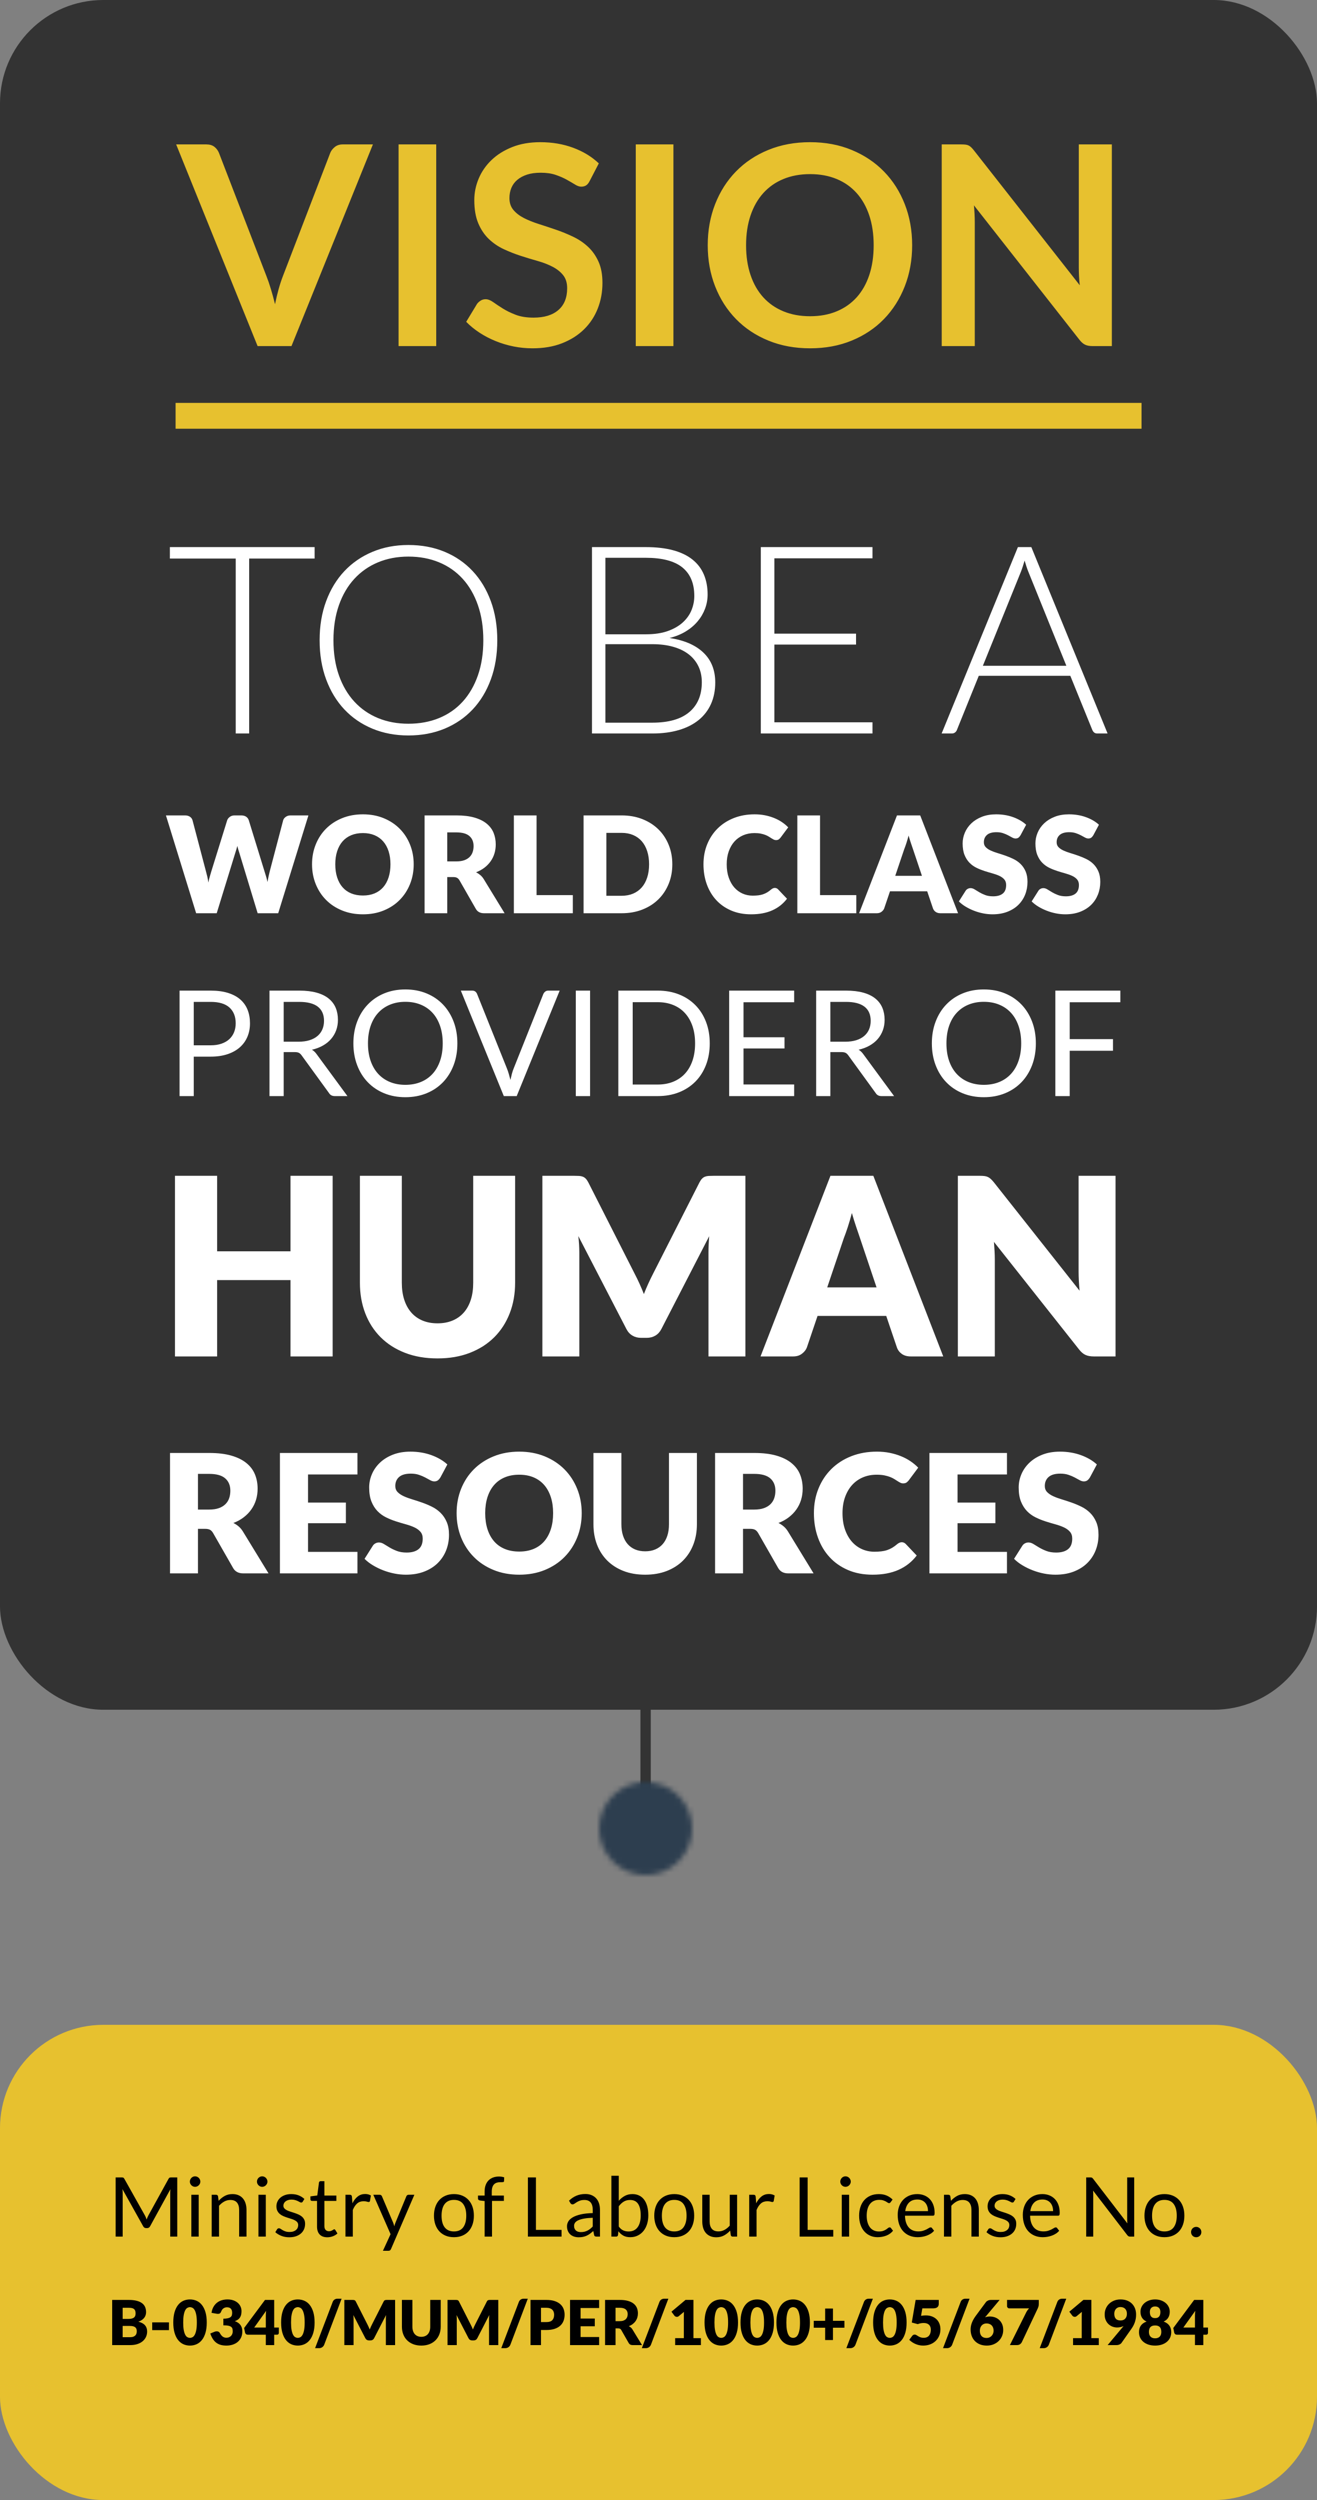
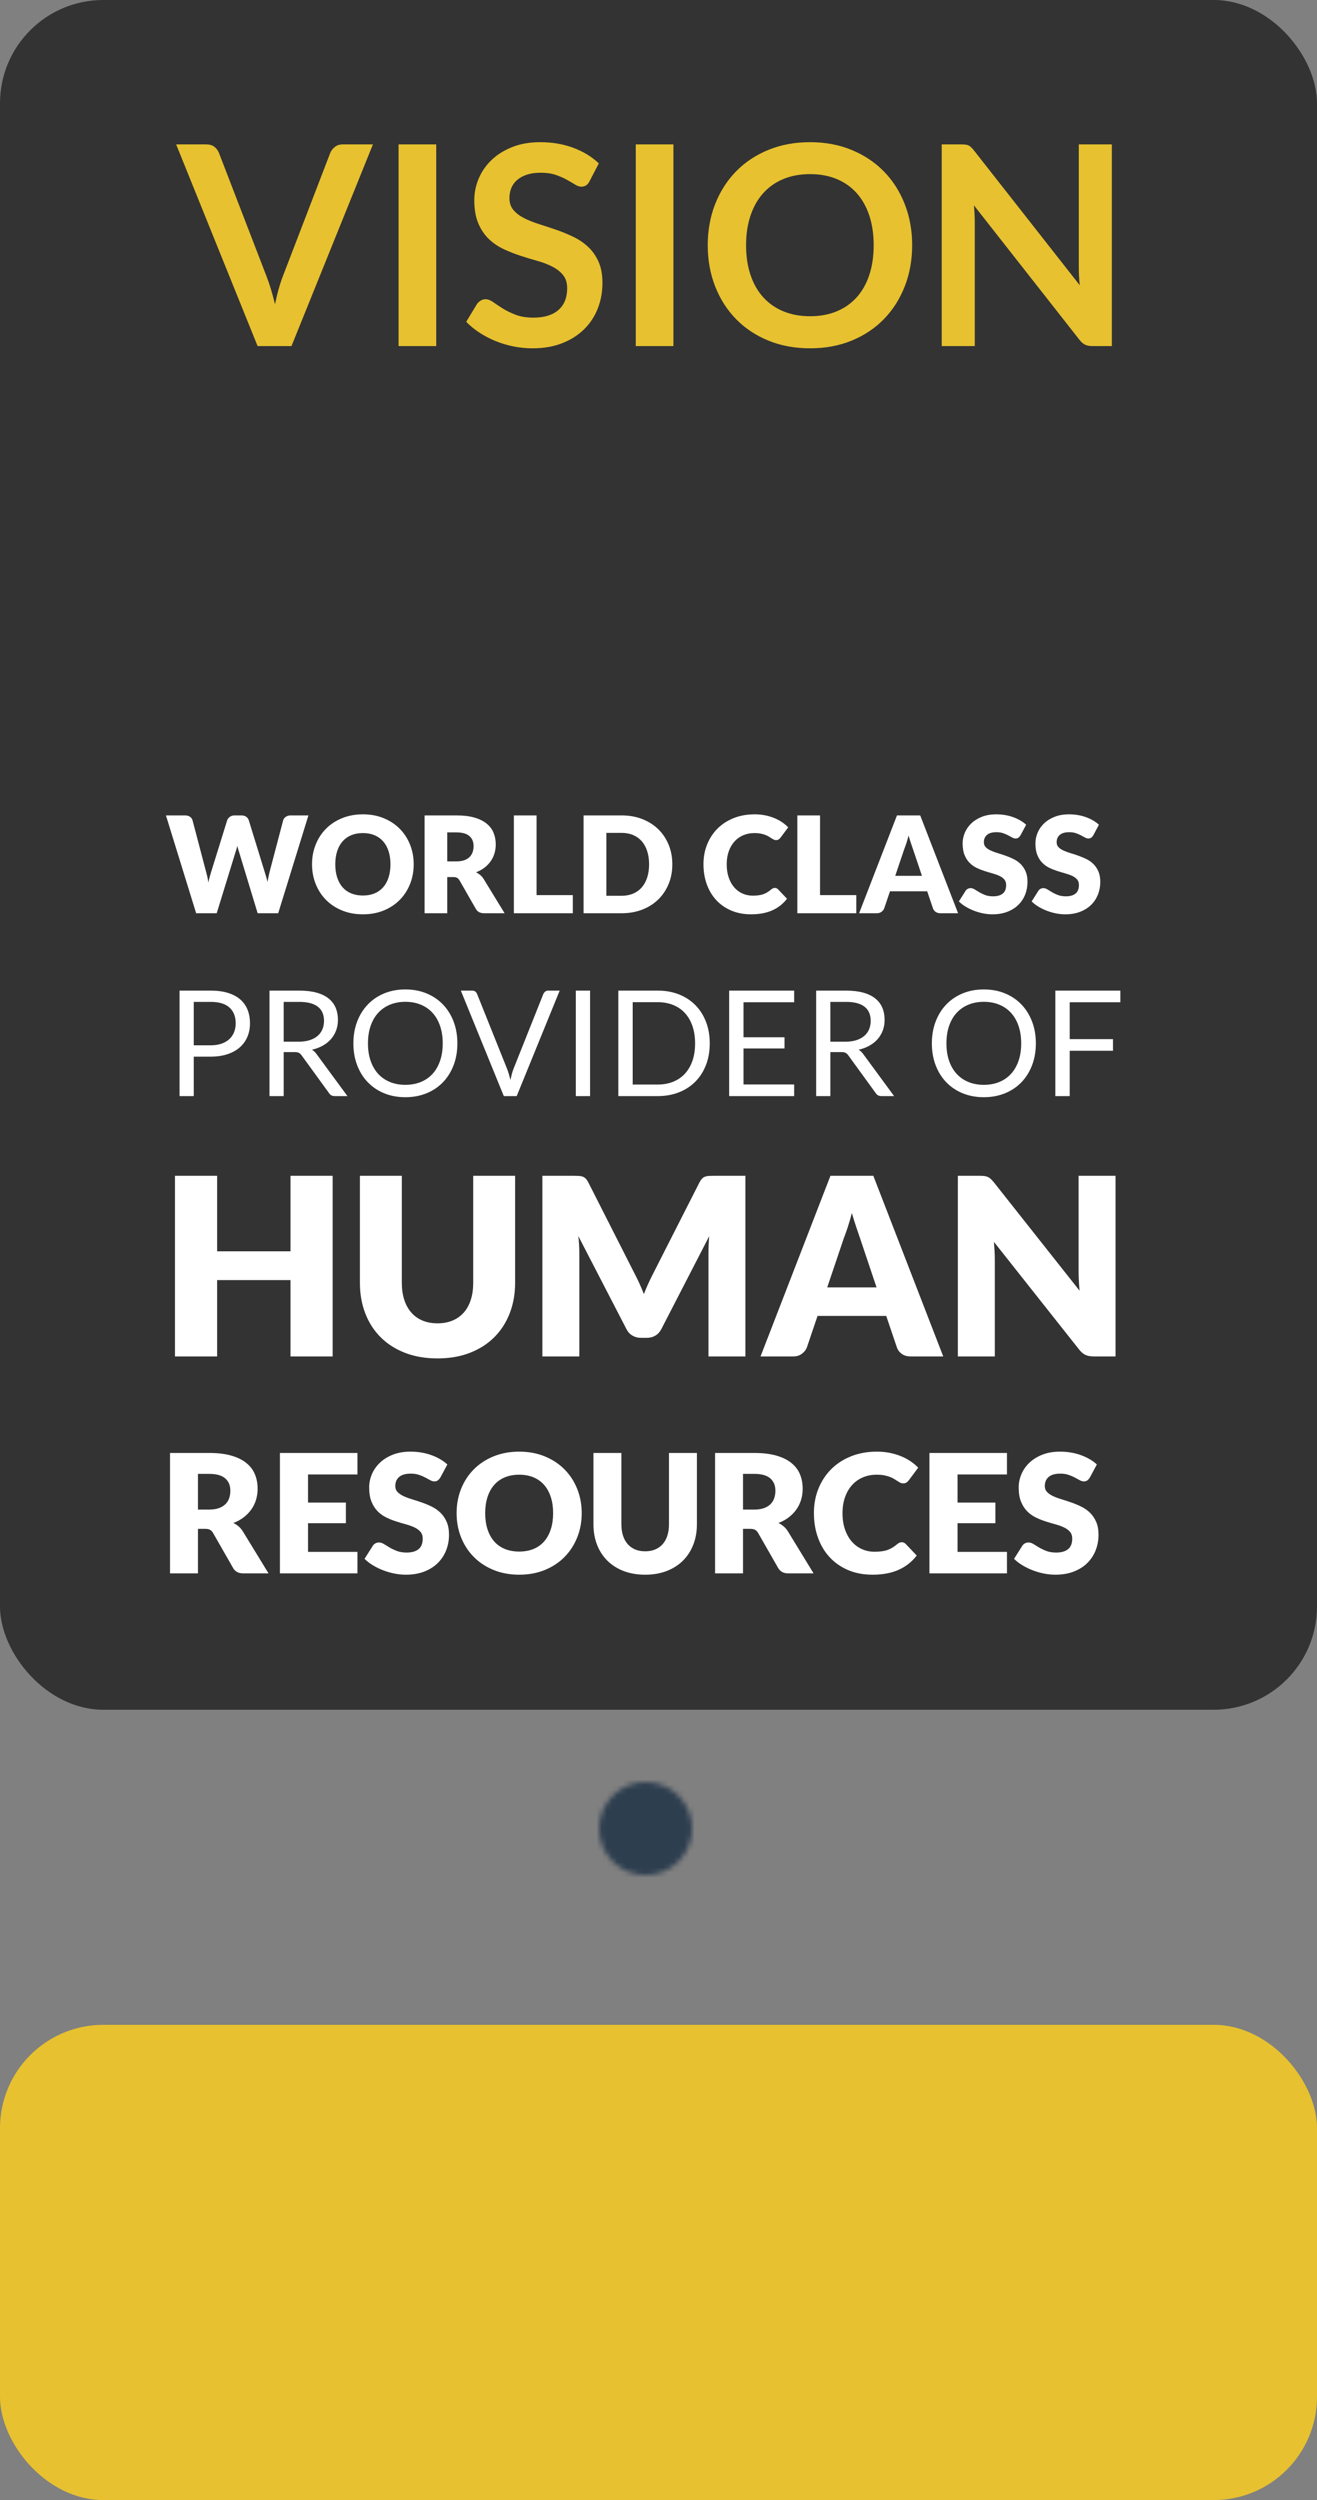
<svg xmlns="http://www.w3.org/2000/svg" xmlns:xlink="http://www.w3.org/1999/xlink" width="255px" height="484px" viewBox="0 0 255 484" version="1.1">
  <rect x="0" y="0" width="255" height="484" fill="#808080" stroke="none" />
  <title>Group 2</title>
  <desc>Created with Sketch.</desc>
  <defs>
    <path d="M9,18 C13.971,18 18,13.971 18,9 C18,4.029 13.971,0 9,0 C4.029,0 0,4.029 0,9 C0,13.971 4.029,18 9,18 Z" id="path-1" />
  </defs>
  <g id="Page-1" stroke="none" stroke-width="1" fill="none" fill-rule="evenodd">
    <g id="A4-Copy" transform="translate(-189, -211)">
      <g id="Group-2" transform="translate(189, 211)">
        <g id="Page-1">
          <rect id="Rectangle" fill="#333333" x="0" y="0" width="255" height="331" rx="20" />
-           <path d="M125,329.5 L125,353.521" id="Stroke-4" stroke="#333333" stroke-width="2" stroke-linecap="square" />
          <g id="Group-8" transform="translate(116, 345)">
            <mask id="mask-2" fill="white">
              <use xlink:href="#path-1" />
            </mask>
            <g id="Clip-7" />
            <polygon id="Fill-6" fill="#2D3E4F" mask="url(#mask-2)" points="-5 -5 23 -5 23 23 -5 23" />
          </g>
-           <path d="M36.5,80.5 L218.525,80.5" id="Line" stroke="#E7C12F" stroke-width="5" stroke-linecap="square" />
          <g id="Group-13" transform="translate(32, 27)">
-             <path d="M28.917,78.918 L28.917,81.136 L16.244,81.136 L16.244,115 L13.643,115 L13.643,81.136 L0.892,81.136 L0.892,78.918 L28.917,78.918 Z M64.285,96.946 C64.285,99.734 63.869,102.263 63.036,104.532 C62.203,106.802 61.03,108.74 59.517,110.346 C58.004,111.953 56.194,113.194 54.086,114.069 C51.977,114.945 49.64,115.382 47.073,115.382 C44.54,115.382 42.22,114.945 40.111,114.069 C38.003,113.194 36.193,111.953 34.68,110.346 C33.167,108.74 31.99,106.802 31.148,104.532 C30.307,102.263 29.886,99.734 29.886,96.946 C29.886,94.175 30.307,91.655 31.148,89.385 C31.99,87.116 33.167,85.178 34.68,83.571 C36.193,81.965 38.003,80.72 40.111,79.835 C42.22,78.951 44.54,78.51 47.073,78.51 C49.64,78.51 51.977,78.947 54.086,79.823 C56.194,80.698 58.004,81.943 59.517,83.558 C61.03,85.174 62.203,87.116 63.036,89.385 C63.869,91.655 64.285,94.175 64.285,96.946 Z M61.583,96.946 C61.583,94.43 61.234,92.169 60.537,90.163 C59.84,88.157 58.858,86.457 57.592,85.063 C56.325,83.669 54.8,82.602 53.014,81.863 C51.229,81.123 49.249,80.754 47.073,80.754 C44.931,80.754 42.972,81.123 41.195,81.863 C39.419,82.602 37.889,83.669 36.605,85.063 C35.322,86.457 34.327,88.157 33.622,90.163 C32.916,92.169 32.563,94.43 32.563,96.946 C32.563,99.479 32.916,101.744 33.622,103.742 C34.327,105.739 35.322,107.435 36.605,108.829 C37.889,110.223 39.419,111.285 41.195,112.016 C42.972,112.748 44.931,113.113 47.073,113.113 C49.249,113.113 51.229,112.748 53.014,112.016 C54.8,111.285 56.325,110.223 57.592,108.829 C58.858,107.435 59.84,105.739 60.537,103.742 C61.234,101.744 61.583,99.479 61.583,96.946 Z M82.62,115 L82.62,78.918 L92.999,78.918 C95.056,78.918 96.836,79.121 98.341,79.529 C99.845,79.938 101.09,80.537 102.076,81.327 C103.063,82.118 103.798,83.082 104.282,84.222 C104.767,85.361 105.009,86.652 105.009,88.097 C105.009,89.05 104.843,89.967 104.512,90.852 C104.18,91.736 103.7,92.551 103.071,93.299 C102.442,94.048 101.673,94.698 100.763,95.25 C99.854,95.803 98.813,96.223 97.639,96.513 C100.479,96.938 102.663,97.881 104.193,99.343 C105.723,100.805 106.488,102.734 106.488,105.132 C106.488,106.662 106.216,108.038 105.672,109.263 C105.128,110.487 104.338,111.523 103.3,112.374 C102.263,113.224 100.989,113.874 99.475,114.324 C97.962,114.775 96.246,115 94.325,115 L82.62,115 Z M85.221,97.711 L85.221,112.909 L94.273,112.909 C97.453,112.909 99.849,112.225 101.465,110.856 C103.08,109.488 103.887,107.563 103.887,105.081 C103.887,103.941 103.67,102.917 103.237,102.008 C102.803,101.098 102.179,100.325 101.362,99.687 C100.546,99.05 99.544,98.561 98.353,98.221 C97.163,97.881 95.812,97.711 94.299,97.711 L85.221,97.711 Z M85.221,95.799 L93.049,95.799 C94.716,95.799 96.139,95.586 97.321,95.161 C98.502,94.736 99.471,94.175 100.228,93.478 C100.984,92.781 101.541,91.991 101.898,91.106 C102.255,90.222 102.433,89.313 102.433,88.378 C102.433,85.947 101.664,84.107 100.126,82.857 C98.587,81.608 96.212,80.983 92.999,80.983 L85.221,80.983 L85.221,95.799 Z M136.935,78.918 L136.935,81.085 L117.938,81.085 L117.938,95.671 L133.748,95.671 L133.748,97.787 L117.938,97.787 L117.938,112.832 L136.935,112.832 L136.935,115 L115.311,115 L115.311,78.918 L136.935,78.918 Z M182.452,115 L180.438,115 C180.2,115 180.005,114.936 179.851,114.809 C179.698,114.681 179.579,114.516 179.494,114.311 L175.236,103.831 L157.513,103.831 L153.28,114.311 C153.213,114.499 153.094,114.66 152.923,114.796 C152.753,114.932 152.55,115 152.311,115 L150.322,115 L165.087,78.918 L167.688,78.918 L182.452,115 Z M158.304,101.893 L174.471,101.893 L167.101,83.66 C166.982,83.371 166.864,83.044 166.744,82.679 C166.625,82.313 166.507,81.927 166.387,81.519 C166.268,81.927 166.15,82.313 166.03,82.679 C165.911,83.044 165.793,83.38 165.673,83.686 L158.304,101.893 Z" id="TO-BE-A" fill="#FFFFFF" />
            <path d="M2.108,0.958 L7.967,0.958 C8.597,0.958 9.11,1.111 9.506,1.417 C9.902,1.723 10.199,2.119 10.397,2.605 L19.577,26.419 C19.883,27.193 20.175,28.043 20.454,28.971 C20.734,29.898 20.999,30.874 21.251,31.9 C21.665,29.83 22.178,28.003 22.79,26.419 L31.943,2.605 C32.105,2.191 32.393,1.813 32.807,1.471 C33.221,1.129 33.734,0.958 34.346,0.958 L40.205,0.958 L24.437,40 L17.876,40 L2.108,0.958 Z M52.463,40 L45.173,40 L45.173,0.958 L52.463,0.958 L52.463,40 Z M82.163,8.059 C81.965,8.455 81.736,8.734 81.475,8.896 C81.213,9.058 80.903,9.139 80.543,9.139 C80.183,9.139 79.778,9 79.328,8.72 C78.878,8.441 78.347,8.131 77.735,7.789 C77.123,7.447 76.408,7.137 75.588,6.857 C74.769,6.578 73.802,6.439 72.686,6.439 C71.678,6.439 70.801,6.56 70.053,6.803 C69.306,7.047 68.677,7.384 68.163,7.816 C67.65,8.248 67.268,8.765 67.016,9.368 C66.764,9.972 66.638,10.633 66.638,11.353 C66.638,12.271 66.894,13.036 67.407,13.648 C67.921,14.26 68.6,14.782 69.446,15.214 C70.292,15.646 71.255,16.033 72.335,16.375 C73.415,16.717 74.517,17.081 75.642,17.468 C76.768,17.856 77.87,18.305 78.95,18.819 C80.03,19.332 80.993,19.979 81.839,20.762 C82.685,21.546 83.364,22.504 83.877,23.638 C84.391,24.772 84.647,26.149 84.647,27.769 C84.647,29.533 84.346,31.184 83.743,32.724 C83.139,34.263 82.258,35.603 81.097,36.746 C79.935,37.89 78.518,38.789 76.844,39.447 C75.17,40.104 73.253,40.432 71.093,40.432 C69.851,40.432 68.627,40.311 67.421,40.068 C66.215,39.824 65.059,39.478 63.952,39.028 C62.844,38.578 61.81,38.038 60.846,37.408 C59.883,36.778 59.024,36.076 58.268,35.302 L60.374,31.819 C60.572,31.567 60.81,31.356 61.09,31.184 C61.369,31.013 61.679,30.928 62.021,30.928 C62.471,30.928 62.957,31.112 63.479,31.482 C64.001,31.851 64.617,32.26 65.329,32.71 C66.04,33.16 66.876,33.569 67.84,33.938 C68.803,34.308 69.959,34.492 71.309,34.492 C73.379,34.492 74.981,34.002 76.115,33.02 C77.249,32.039 77.816,30.631 77.816,28.795 C77.816,27.769 77.56,26.932 77.046,26.284 C76.533,25.636 75.854,25.092 75.008,24.651 C74.162,24.209 73.199,23.836 72.119,23.53 C71.039,23.224 69.941,22.891 68.825,22.531 C67.709,22.171 66.611,21.739 65.531,21.235 C64.451,20.731 63.488,20.074 62.642,19.264 C61.796,18.454 61.117,17.442 60.603,16.227 C60.09,15.011 59.834,13.513 59.834,11.731 C59.834,10.309 60.117,8.923 60.684,7.573 C61.252,6.223 62.079,5.026 63.169,3.982 C64.258,2.938 65.594,2.101 67.178,1.471 C68.762,0.841 70.571,0.526 72.605,0.526 C74.909,0.526 77.033,0.886 78.977,1.606 C80.921,2.326 82.577,3.334 83.945,4.63 L82.163,8.059 Z M98.39,40 L91.1,40 L91.1,0.958 L98.39,0.958 L98.39,40 Z M144.614,20.479 C144.614,23.341 144.137,25.991 143.183,28.43 C142.229,30.87 140.888,32.98 139.16,34.762 C137.432,36.544 135.353,37.934 132.923,38.934 C130.493,39.933 127.802,40.432 124.85,40.432 C121.898,40.432 119.203,39.933 116.763,38.934 C114.324,37.934 112.237,36.544 110.499,34.762 C108.762,32.98 107.417,30.87 106.463,28.43 C105.509,25.991 105.032,23.341 105.032,20.479 C105.032,17.617 105.509,14.967 106.463,12.527 C107.417,10.088 108.762,7.978 110.499,6.196 C112.237,4.414 114.324,3.024 116.763,2.025 C119.203,1.025 121.898,0.526 124.85,0.526 C127.802,0.526 130.493,1.03 132.923,2.038 C135.353,3.046 137.432,4.436 139.16,6.21 C140.888,7.983 142.229,10.088 143.183,12.527 C144.137,14.967 144.614,17.617 144.614,20.479 Z M137.162,20.479 C137.162,18.337 136.879,16.416 136.311,14.714 C135.744,13.013 134.93,11.569 133.868,10.381 C132.806,9.193 131.515,8.284 129.994,7.654 C128.472,7.024 126.758,6.709 124.85,6.709 C122.942,6.709 121.223,7.024 119.693,7.654 C118.163,8.284 116.863,9.193 115.791,10.381 C114.72,11.569 113.897,13.013 113.321,14.714 C112.745,16.416 112.457,18.337 112.457,20.479 C112.457,22.621 112.745,24.542 113.321,26.244 C113.897,27.945 114.72,29.384 115.791,30.564 C116.863,31.743 118.163,32.647 119.693,33.277 C121.223,33.907 122.942,34.222 124.85,34.222 C126.758,34.222 128.472,33.907 129.994,33.277 C131.515,32.647 132.806,31.743 133.868,30.564 C134.93,29.384 135.744,27.945 136.311,26.244 C136.879,24.542 137.162,22.621 137.162,20.479 Z M154.145,0.958 C154.469,0.958 154.739,0.971 154.955,0.999 C155.171,1.026 155.364,1.079 155.536,1.161 C155.707,1.242 155.873,1.358 156.035,1.512 C156.197,1.665 156.377,1.867 156.575,2.119 L177.068,28.228 C176.996,27.598 176.946,26.982 176.919,26.378 C176.893,25.775 176.879,25.213 176.879,24.691 L176.879,0.958 L183.278,0.958 L183.278,40 L179.525,40 C178.949,40 178.472,39.91 178.094,39.73 C177.716,39.55 177.347,39.226 176.987,38.758 L156.575,12.757 C156.629,13.333 156.669,13.904 156.696,14.472 C156.724,15.039 156.737,15.556 156.737,16.024 L156.737,40 L150.338,40 L150.338,0.958 L154.145,0.958 Z" id="VISION" fill="#E7C12F" />
            <path d="M0.13,130.859 L3.822,130.859 C4.203,130.859 4.522,130.946 4.777,131.119 C5.033,131.292 5.2,131.522 5.278,131.808 L7.878,141.688 C7.965,142.009 8.051,142.351 8.138,142.715 C8.225,143.079 8.29,143.46 8.333,143.859 C8.42,143.452 8.515,143.068 8.619,142.709 C8.723,142.349 8.823,142.009 8.918,141.688 L11.986,131.808 C12.064,131.565 12.231,131.347 12.486,131.152 C12.742,130.957 13.052,130.859 13.416,130.859 L14.716,130.859 C15.097,130.859 15.411,130.944 15.659,131.113 C15.906,131.282 16.077,131.513 16.172,131.808 L19.214,141.688 C19.309,141.991 19.409,142.314 19.513,142.657 C19.617,142.999 19.708,143.365 19.786,143.755 C19.855,143.374 19.927,143.01 20,142.663 C20.074,142.316 20.15,141.991 20.228,141.688 L22.828,131.808 C22.897,131.557 23.062,131.336 23.322,131.145 C23.582,130.954 23.894,130.859 24.258,130.859 L27.716,130.859 L21.866,149.8 L17.888,149.8 L14.326,138.061 C14.265,137.879 14.203,137.68 14.137,137.463 C14.072,137.246 14.01,137.017 13.949,136.774 C13.888,137.017 13.826,137.246 13.761,137.463 C13.695,137.68 13.633,137.879 13.572,138.061 L9.958,149.8 L5.98,149.8 L0.13,130.859 Z M48.1,140.323 C48.1,141.692 47.864,142.966 47.392,144.145 C46.919,145.324 46.254,146.349 45.396,147.22 C44.538,148.091 43.505,148.773 42.295,149.267 C41.086,149.761 39.745,150.008 38.272,150.008 C36.799,150.008 35.455,149.761 34.242,149.267 C33.029,148.773 31.991,148.091 31.128,147.22 C30.266,146.349 29.599,145.324 29.127,144.145 C28.654,142.966 28.418,141.692 28.418,140.323 C28.418,138.954 28.654,137.68 29.127,136.501 C29.599,135.322 30.266,134.3 31.128,133.433 C31.991,132.566 33.029,131.886 34.242,131.392 C35.455,130.898 36.799,130.651 38.272,130.651 C39.745,130.651 41.086,130.9 42.295,131.399 C43.505,131.897 44.538,132.579 45.396,133.446 C46.254,134.313 46.919,135.335 47.392,136.514 C47.864,137.693 48.1,138.962 48.1,140.323 Z M43.602,140.323 C43.602,139.387 43.481,138.544 43.238,137.795 C42.995,137.045 42.647,136.41 42.191,135.89 C41.736,135.37 41.18,134.971 40.521,134.694 C39.862,134.417 39.113,134.278 38.272,134.278 C37.423,134.278 36.667,134.417 36.004,134.694 C35.34,134.971 34.782,135.37 34.327,135.89 C33.871,136.41 33.523,137.045 33.28,137.795 C33.037,138.544 32.916,139.387 32.916,140.323 C32.916,141.268 33.037,142.115 33.28,142.865 C33.523,143.614 33.871,144.249 34.327,144.769 C34.782,145.289 35.34,145.686 36.004,145.959 C36.667,146.232 37.423,146.368 38.272,146.368 C39.113,146.368 39.862,146.232 40.521,145.959 C41.18,145.686 41.736,145.289 42.191,144.769 C42.647,144.249 42.995,143.614 43.238,142.865 C43.481,142.115 43.602,141.268 43.602,140.323 Z M54.6,142.793 L54.6,149.8 L50.206,149.8 L50.206,130.859 L56.368,130.859 C57.737,130.859 58.905,131 59.871,131.282 C60.838,131.563 61.626,131.955 62.237,132.458 C62.849,132.961 63.293,133.554 63.57,134.239 C63.847,134.924 63.986,135.669 63.986,136.475 C63.986,137.09 63.904,137.671 63.739,138.217 C63.574,138.763 63.33,139.268 63.005,139.732 C62.679,140.195 62.281,140.609 61.809,140.973 C61.336,141.337 60.792,141.636 60.177,141.87 C60.472,142.017 60.747,142.199 61.002,142.416 C61.258,142.633 61.481,142.897 61.672,143.209 L65.702,149.8 L61.724,149.8 C60.987,149.8 60.459,149.523 60.138,148.968 L56.992,143.469 C56.853,143.226 56.691,143.053 56.505,142.949 C56.318,142.845 56.056,142.793 55.718,142.793 L54.6,142.793 Z M54.6,139.764 L56.368,139.764 C56.966,139.764 57.475,139.688 57.895,139.537 C58.316,139.385 58.66,139.175 58.929,138.906 C59.198,138.637 59.393,138.323 59.514,137.964 C59.635,137.604 59.696,137.216 59.696,136.8 C59.696,135.968 59.425,135.318 58.883,134.85 C58.342,134.382 57.503,134.148 56.368,134.148 L54.6,134.148 L54.6,139.764 Z M71.89,146.29 L78.91,146.29 L78.91,149.8 L67.496,149.8 L67.496,130.859 L71.89,130.859 L71.89,146.29 Z M98.176,140.323 C98.176,141.692 97.94,142.956 97.468,144.113 C96.995,145.27 96.33,146.271 95.472,147.116 C94.614,147.961 93.581,148.619 92.371,149.092 C91.162,149.564 89.821,149.8 88.348,149.8 L80.99,149.8 L80.99,130.859 L88.348,130.859 C89.821,130.859 91.162,131.097 92.371,131.574 C93.581,132.051 94.614,132.709 95.472,133.55 C96.33,134.391 96.995,135.39 97.468,136.547 C97.94,137.704 98.176,138.962 98.176,140.323 Z M93.678,140.323 C93.678,139.387 93.557,138.542 93.314,137.788 C93.071,137.034 92.723,136.395 92.267,135.871 C91.812,135.346 91.256,134.943 90.597,134.662 C89.938,134.38 89.189,134.239 88.348,134.239 L85.41,134.239 L85.41,146.42 L88.348,146.42 C89.189,146.42 89.938,146.279 90.597,145.998 C91.256,145.716 91.812,145.313 92.267,144.789 C92.723,144.264 93.071,143.625 93.314,142.871 C93.557,142.117 93.678,141.268 93.678,140.323 Z M118.027,144.899 C118.131,144.899 118.235,144.919 118.339,144.958 C118.443,144.997 118.543,145.064 118.638,145.159 L120.38,146.992 C119.617,147.989 118.662,148.741 117.513,149.248 C116.365,149.755 115.007,150.008 113.438,150.008 C111.999,150.008 110.71,149.763 109.57,149.274 C108.431,148.784 107.465,148.108 106.671,147.246 C105.878,146.383 105.27,145.361 104.845,144.178 C104.42,142.995 104.208,141.71 104.208,140.323 C104.208,138.91 104.451,137.613 104.936,136.43 C105.421,135.247 106.099,134.226 106.971,133.368 C107.842,132.51 108.884,131.843 110.097,131.366 C111.31,130.889 112.649,130.651 114.114,130.651 C114.825,130.651 115.494,130.714 116.123,130.84 C116.751,130.965 117.338,131.139 117.884,131.36 C118.43,131.581 118.933,131.845 119.392,132.153 C119.851,132.46 120.259,132.8 120.614,133.173 L119.132,135.162 C119.037,135.283 118.924,135.394 118.794,135.494 C118.664,135.593 118.482,135.643 118.248,135.643 C118.092,135.643 117.945,135.608 117.806,135.539 C117.667,135.47 117.52,135.385 117.364,135.286 C117.208,135.186 117.037,135.078 116.85,134.961 C116.664,134.844 116.443,134.735 116.188,134.636 C115.932,134.536 115.633,134.451 115.29,134.382 C114.948,134.313 114.547,134.278 114.088,134.278 C113.291,134.278 112.563,134.419 111.904,134.701 C111.245,134.982 110.68,135.385 110.207,135.91 C109.735,136.434 109.367,137.069 109.103,137.814 C108.838,138.559 108.706,139.396 108.706,140.323 C108.706,141.294 108.838,142.156 109.103,142.91 C109.367,143.664 109.726,144.299 110.181,144.815 C110.637,145.33 111.167,145.722 111.774,145.991 C112.381,146.26 113.031,146.394 113.724,146.394 C114.123,146.394 114.487,146.375 114.816,146.336 C115.145,146.297 115.451,146.229 115.733,146.134 C116.014,146.039 116.283,145.915 116.538,145.764 C116.794,145.612 117.052,145.423 117.312,145.198 C117.416,145.111 117.529,145.04 117.65,144.984 C117.771,144.927 117.897,144.899 118.027,144.899 Z M126.776,146.29 L133.796,146.29 L133.796,149.8 L122.382,149.8 L122.382,130.859 L126.776,130.859 L126.776,146.29 Z M153.504,149.8 L150.098,149.8 C149.717,149.8 149.403,149.711 149.155,149.534 C148.908,149.356 148.737,149.128 148.642,148.851 L147.524,145.549 L140.322,145.549 L139.204,148.851 C139.117,149.094 138.948,149.313 138.697,149.508 C138.446,149.703 138.138,149.8 137.774,149.8 L134.342,149.8 L141.674,130.859 L146.172,130.859 L153.504,149.8 Z M141.336,142.559 L146.51,142.559 L144.768,137.372 C144.655,137.043 144.523,136.655 144.371,136.209 C144.22,135.762 144.07,135.279 143.923,134.759 C143.784,135.288 143.641,135.777 143.494,136.228 C143.347,136.679 143.208,137.069 143.078,137.398 L141.336,142.559 Z M165.594,134.707 C165.464,134.915 165.328,135.071 165.185,135.175 C165.041,135.279 164.857,135.331 164.632,135.331 C164.433,135.331 164.218,135.268 163.988,135.143 C163.759,135.017 163.499,134.876 163.208,134.72 C162.918,134.564 162.587,134.423 162.214,134.298 C161.841,134.172 161.417,134.109 160.94,134.109 C160.117,134.109 159.504,134.285 159.101,134.636 C158.697,134.987 158.496,135.461 158.496,136.059 C158.496,136.44 158.617,136.757 158.86,137.008 C159.103,137.259 159.421,137.476 159.815,137.658 C160.21,137.84 160.66,138.007 161.167,138.159 C161.675,138.31 162.192,138.479 162.721,138.666 C163.25,138.852 163.767,139.071 164.274,139.322 C164.782,139.573 165.232,139.894 165.626,140.284 C166.021,140.674 166.339,141.149 166.582,141.708 C166.825,142.267 166.946,142.94 166.946,143.729 C166.946,144.604 166.794,145.423 166.491,146.186 C166.188,146.949 165.748,147.614 165.172,148.182 C164.595,148.749 163.885,149.196 163.04,149.521 C162.194,149.846 161.235,150.008 160.16,150.008 C159.571,150.008 158.971,149.947 158.359,149.826 C157.748,149.705 157.157,149.534 156.585,149.313 C156.013,149.092 155.476,148.829 154.973,148.526 C154.47,148.223 154.033,147.885 153.66,147.512 L154.96,145.458 C155.055,145.302 155.19,145.176 155.363,145.081 C155.536,144.986 155.723,144.938 155.922,144.938 C156.182,144.938 156.444,145.02 156.708,145.185 C156.973,145.35 157.272,145.532 157.606,145.731 C157.939,145.93 158.323,146.112 158.756,146.277 C159.189,146.442 159.701,146.524 160.29,146.524 C161.087,146.524 161.707,146.349 162.149,145.998 C162.591,145.647 162.812,145.09 162.812,144.327 C162.812,143.885 162.691,143.525 162.448,143.248 C162.205,142.971 161.887,142.741 161.493,142.559 C161.098,142.377 160.65,142.217 160.147,142.078 C159.644,141.939 159.129,141.786 158.6,141.617 C158.071,141.448 157.556,141.24 157.053,140.993 C156.55,140.746 156.102,140.421 155.708,140.018 C155.313,139.615 154.995,139.112 154.752,138.51 C154.509,137.907 154.388,137.164 154.388,136.28 C154.388,135.569 154.531,134.876 154.817,134.2 C155.103,133.524 155.523,132.922 156.078,132.393 C156.633,131.864 157.313,131.442 158.119,131.126 C158.925,130.809 159.848,130.651 160.888,130.651 C161.469,130.651 162.034,130.697 162.584,130.788 C163.135,130.879 163.657,131.013 164.151,131.191 C164.645,131.368 165.106,131.581 165.536,131.828 C165.965,132.075 166.348,132.354 166.686,132.666 L165.594,134.707 Z M179.686,134.707 C179.556,134.915 179.42,135.071 179.276,135.175 C179.133,135.279 178.949,135.331 178.724,135.331 C178.525,135.331 178.31,135.268 178.081,135.143 C177.851,135.017 177.591,134.876 177.3,134.72 C177.01,134.564 176.679,134.423 176.306,134.298 C175.933,134.172 175.509,134.109 175.032,134.109 C174.209,134.109 173.596,134.285 173.192,134.636 C172.789,134.987 172.588,135.461 172.588,136.059 C172.588,136.44 172.709,136.757 172.952,137.008 C173.195,137.259 173.513,137.476 173.907,137.658 C174.302,137.84 174.752,138.007 175.26,138.159 C175.767,138.31 176.284,138.479 176.813,138.666 C177.342,138.852 177.859,139.071 178.367,139.322 C178.874,139.573 179.324,139.894 179.719,140.284 C180.113,140.674 180.431,141.149 180.674,141.708 C180.917,142.267 181.038,142.94 181.038,143.729 C181.038,144.604 180.886,145.423 180.583,146.186 C180.28,146.949 179.84,147.614 179.263,148.182 C178.687,148.749 177.977,149.196 177.131,149.521 C176.286,149.846 175.327,150.008 174.252,150.008 C173.663,150.008 173.063,149.947 172.452,149.826 C171.84,149.705 171.249,149.534 170.677,149.313 C170.105,149.092 169.568,148.829 169.065,148.526 C168.562,148.223 168.125,147.885 167.752,147.512 L169.052,145.458 C169.147,145.302 169.282,145.176 169.455,145.081 C169.628,144.986 169.815,144.938 170.014,144.938 C170.274,144.938 170.536,145.02 170.8,145.185 C171.065,145.35 171.364,145.532 171.697,145.731 C172.031,145.93 172.415,146.112 172.848,146.277 C173.281,146.442 173.793,146.524 174.382,146.524 C175.179,146.524 175.799,146.349 176.241,145.998 C176.683,145.647 176.904,145.09 176.904,144.327 C176.904,143.885 176.783,143.525 176.54,143.248 C176.297,142.971 175.979,142.741 175.584,142.559 C175.19,142.377 174.742,142.217 174.239,142.078 C173.736,141.939 173.221,141.786 172.692,141.617 C172.163,141.448 171.648,141.24 171.145,140.993 C170.642,140.746 170.194,140.421 169.799,140.018 C169.405,139.615 169.087,139.112 168.844,138.51 C168.601,137.907 168.48,137.164 168.48,136.28 C168.48,135.569 168.623,134.876 168.909,134.2 C169.195,133.524 169.615,132.922 170.17,132.393 C170.725,131.864 171.405,131.442 172.211,131.126 C173.017,130.809 173.94,130.651 174.98,130.651 C175.561,130.651 176.126,130.697 176.677,130.788 C177.227,130.879 177.749,131.013 178.243,131.191 C178.737,131.368 179.198,131.581 179.627,131.828 C180.057,132.075 180.44,132.354 180.778,132.666 L179.686,134.707 Z" id="WORLD-CLASS" fill="#FFFFFF" />
            <path d="M5.515,177.562 L5.515,185.2 L2.764,185.2 L2.764,164.78 L8.792,164.78 C10.084,164.78 11.208,164.929 12.162,165.229 C13.117,165.528 13.908,165.953 14.535,166.504 C15.162,167.055 15.63,167.72 15.939,168.499 C16.247,169.278 16.402,170.147 16.402,171.107 C16.402,172.057 16.236,172.926 15.903,173.715 C15.57,174.503 15.084,175.182 14.442,175.752 C13.801,176.322 13.006,176.766 12.056,177.085 C11.105,177.403 10.018,177.562 8.792,177.562 L5.515,177.562 Z M5.515,175.368 L8.792,175.368 C9.581,175.368 10.277,175.263 10.88,175.054 C11.483,174.845 11.989,174.553 12.398,174.178 C12.806,173.802 13.115,173.354 13.324,172.831 C13.533,172.309 13.637,171.734 13.637,171.107 C13.637,169.805 13.236,168.789 12.433,168.057 C11.63,167.326 10.417,166.96 8.792,166.96 L5.515,166.96 L5.515,175.368 Z M22.928,176.679 L22.928,185.2 L20.178,185.2 L20.178,164.78 L25.949,164.78 C27.241,164.78 28.357,164.91 29.298,165.172 C30.239,165.433 31.015,165.811 31.628,166.305 C32.241,166.799 32.694,167.395 32.989,168.093 C33.283,168.791 33.431,169.573 33.431,170.437 C33.431,171.159 33.317,171.834 33.089,172.461 C32.86,173.088 32.53,173.65 32.098,174.149 C31.666,174.648 31.139,175.073 30.516,175.425 C29.894,175.776 29.189,176.042 28.4,176.223 C28.742,176.422 29.046,176.712 29.312,177.092 L35.269,185.2 L32.818,185.2 C32.314,185.2 31.944,185.005 31.706,184.616 L26.405,177.32 C26.244,177.092 26.068,176.928 25.878,176.828 C25.688,176.728 25.403,176.679 25.023,176.679 L22.928,176.679 Z M22.928,174.669 L25.821,174.669 C26.629,174.669 27.339,174.572 27.951,174.377 C28.564,174.182 29.077,173.907 29.49,173.551 C29.904,173.194 30.215,172.769 30.424,172.275 C30.633,171.781 30.737,171.235 30.737,170.637 C30.737,169.421 30.336,168.504 29.533,167.886 C28.73,167.269 27.536,166.96 25.949,166.96 L22.928,166.96 L22.928,174.669 Z M56.558,174.997 C56.558,176.527 56.316,177.93 55.831,179.208 C55.347,180.486 54.663,181.585 53.779,182.507 C52.896,183.428 51.834,184.143 50.595,184.651 C49.355,185.16 47.985,185.414 46.483,185.414 C44.982,185.414 43.615,185.16 42.38,184.651 C41.144,184.143 40.085,183.428 39.202,182.507 C38.318,181.585 37.634,180.486 37.15,179.208 C36.665,177.93 36.423,176.527 36.423,174.997 C36.423,173.468 36.665,172.064 37.15,170.786 C37.634,169.508 38.318,168.406 39.202,167.48 C40.085,166.554 41.144,165.834 42.38,165.321 C43.615,164.808 44.982,164.552 46.483,164.552 C47.985,164.552 49.355,164.808 50.595,165.321 C51.834,165.834 52.896,166.554 53.779,167.48 C54.663,168.406 55.347,169.508 55.831,170.786 C56.316,172.064 56.558,173.468 56.558,174.997 Z M53.722,174.997 C53.722,173.743 53.552,172.617 53.209,171.62 C52.867,170.622 52.383,169.779 51.756,169.09 C51.129,168.402 50.369,167.872 49.476,167.502 C48.583,167.131 47.586,166.946 46.483,166.946 C45.391,166.946 44.398,167.131 43.505,167.502 C42.612,167.872 41.85,168.402 41.218,169.09 C40.586,169.779 40.1,170.622 39.758,171.62 C39.415,172.617 39.245,173.743 39.245,174.997 C39.245,176.251 39.415,177.374 39.758,178.367 C40.1,179.36 40.586,180.201 41.218,180.889 C41.85,181.578 42.612,182.105 43.505,182.471 C44.398,182.837 45.391,183.02 46.483,183.02 C47.586,183.02 48.583,182.837 49.476,182.471 C50.369,182.105 51.129,181.578 51.756,180.889 C52.383,180.201 52.867,179.36 53.209,178.367 C53.552,177.374 53.722,176.251 53.722,174.997 Z M57.228,164.78 L59.437,164.78 C59.684,164.78 59.883,164.842 60.035,164.965 C60.187,165.089 60.301,165.245 60.377,165.435 L66.148,179.842 C66.282,180.165 66.403,180.517 66.512,180.897 C66.621,181.277 66.728,181.671 66.832,182.079 C66.918,181.671 67.011,181.277 67.11,180.897 C67.21,180.517 67.326,180.165 67.46,179.842 L73.202,165.435 C73.269,165.274 73.383,165.124 73.544,164.986 C73.706,164.849 73.905,164.78 74.143,164.78 L76.366,164.78 L68.044,185.2 L65.55,185.2 L57.228,164.78 Z M82.251,185.2 L79.487,185.2 L79.487,164.78 L82.251,164.78 L82.251,185.2 Z M105.421,174.997 C105.421,176.527 105.179,177.918 104.695,179.172 C104.21,180.426 103.526,181.5 102.643,182.393 C101.759,183.286 100.7,183.977 99.465,184.466 C98.23,184.955 96.862,185.2 95.361,185.2 L87.723,185.2 L87.723,164.78 L95.361,164.78 C96.862,164.78 98.23,165.024 99.465,165.514 C100.7,166.003 101.759,166.696 102.643,167.594 C103.526,168.492 104.21,169.568 104.695,170.822 C105.179,172.076 105.421,173.468 105.421,174.997 Z M102.586,174.997 C102.586,173.743 102.415,172.622 102.073,171.634 C101.731,170.646 101.246,169.81 100.619,169.126 C99.992,168.442 99.232,167.92 98.339,167.559 C97.446,167.198 96.454,167.017 95.361,167.017 L90.502,167.017 L90.502,182.963 L95.361,182.963 C96.454,182.963 97.446,182.782 98.339,182.421 C99.232,182.06 99.992,181.54 100.619,180.861 C101.246,180.182 101.731,179.348 102.073,178.36 C102.415,177.372 102.586,176.251 102.586,174.997 Z M121.766,164.78 L121.766,167.031 L111.962,167.031 L111.962,173.814 L119.9,173.814 L119.9,175.98 L111.962,175.98 L111.962,182.949 L121.766,182.949 L121.766,185.2 L109.183,185.2 L109.183,164.78 L121.766,164.78 Z M128.777,176.679 L128.777,185.2 L126.027,185.2 L126.027,164.78 L131.798,164.78 C133.09,164.78 134.206,164.91 135.147,165.172 C136.088,165.433 136.864,165.811 137.477,166.305 C138.09,166.799 138.543,167.395 138.838,168.093 C139.132,168.791 139.28,169.573 139.28,170.437 C139.28,171.159 139.166,171.834 138.938,172.461 C138.709,173.088 138.379,173.65 137.947,174.149 C137.515,174.648 136.988,175.073 136.365,175.425 C135.743,175.776 135.038,176.042 134.249,176.223 C134.591,176.422 134.895,176.712 135.161,177.092 L141.118,185.2 L138.667,185.2 C138.163,185.2 137.793,185.005 137.555,184.616 L132.254,177.32 C132.093,177.092 131.917,176.928 131.727,176.828 C131.537,176.728 131.252,176.679 130.872,176.679 L128.777,176.679 Z M128.777,174.669 L131.67,174.669 C132.478,174.669 133.188,174.572 133.8,174.377 C134.413,174.182 134.926,173.907 135.339,173.551 C135.753,173.194 136.064,172.769 136.273,172.275 C136.482,171.781 136.586,171.235 136.586,170.637 C136.586,169.421 136.185,168.504 135.382,167.886 C134.579,167.269 133.385,166.96 131.798,166.96 L128.777,166.96 L128.777,174.669 Z M168.563,174.997 C168.563,176.527 168.321,177.93 167.837,179.208 C167.352,180.486 166.668,181.585 165.785,182.507 C164.901,183.428 163.839,184.143 162.6,184.651 C161.36,185.16 159.99,185.414 158.488,185.414 C156.987,185.414 155.62,185.16 154.385,184.651 C153.149,184.143 152.09,183.428 151.207,182.507 C150.323,181.585 149.639,180.486 149.155,179.208 C148.67,177.93 148.428,176.527 148.428,174.997 C148.428,173.468 148.67,172.064 149.155,170.786 C149.639,169.508 150.323,168.406 151.207,167.48 C152.09,166.554 153.149,165.834 154.385,165.321 C155.62,164.808 156.987,164.552 158.488,164.552 C159.99,164.552 161.36,164.808 162.6,165.321 C163.839,165.834 164.901,166.554 165.785,167.48 C166.668,168.406 167.352,169.508 167.837,170.786 C168.321,172.064 168.563,173.468 168.563,174.997 Z M165.727,174.997 C165.727,173.743 165.557,172.617 165.214,171.62 C164.872,170.622 164.388,169.779 163.761,169.09 C163.134,168.402 162.374,167.872 161.481,167.502 C160.588,167.131 159.591,166.946 158.488,166.946 C157.396,166.946 156.403,167.131 155.51,167.502 C154.617,167.872 153.855,168.402 153.223,169.09 C152.591,169.779 152.105,170.622 151.762,171.62 C151.42,172.617 151.25,173.743 151.25,174.997 C151.25,176.251 151.42,177.374 151.762,178.367 C152.105,179.36 152.591,180.201 153.223,180.889 C153.855,181.578 154.617,182.105 155.51,182.471 C156.403,182.837 157.396,183.02 158.488,183.02 C159.591,183.02 160.588,182.837 161.481,182.471 C162.374,182.105 163.134,181.578 163.761,180.889 C164.388,180.201 164.872,179.36 165.214,178.367 C165.557,177.374 165.727,176.251 165.727,174.997 Z M184.922,164.78 L184.922,167.031 L175.118,167.031 L175.118,174.171 L183.497,174.171 L183.497,176.422 L175.118,176.422 L175.118,185.2 L172.339,185.2 L172.339,164.78 L184.922,164.78 Z" id="PROVIDER-OF" fill="#FFFFFF" />
            <path d="M32.408,235.6 L24.248,235.6 L24.248,220.816 L10.04,220.816 L10.04,235.6 L1.88,235.6 L1.88,200.632 L10.04,200.632 L10.04,215.248 L24.248,215.248 L24.248,200.632 L32.408,200.632 L32.408,235.6 Z M52.712,229.192 C53.8,229.192 54.772,229.012 55.628,228.652 C56.484,228.292 57.208,227.776 57.8,227.104 C58.392,226.432 58.844,225.612 59.156,224.644 C59.468,223.676 59.624,222.576 59.624,221.344 L59.624,200.632 L67.736,200.632 L67.736,221.344 C67.736,223.488 67.388,225.456 66.692,227.248 C65.996,229.04 65,230.584 63.704,231.88 C62.408,233.176 60.832,234.184 58.976,234.904 C57.12,235.624 55.032,235.984 52.712,235.984 C50.376,235.984 48.28,235.624 46.424,234.904 C44.568,234.184 42.992,233.176 41.696,231.88 C40.4,230.584 39.408,229.04 38.72,227.248 C38.032,225.456 37.688,223.488 37.688,221.344 L37.688,200.632 L45.8,200.632 L45.8,221.32 C45.8,222.552 45.956,223.652 46.268,224.62 C46.58,225.588 47.032,226.412 47.624,227.092 C48.216,227.772 48.94,228.292 49.796,228.652 C50.652,229.012 51.624,229.192 52.712,229.192 Z M90.896,219.616 C91.216,220.224 91.524,220.856 91.82,221.512 C92.116,222.168 92.4,222.84 92.672,223.528 C92.944,222.824 93.232,222.14 93.536,221.476 C93.84,220.812 94.152,220.168 94.472,219.544 L103.448,201.88 C103.608,201.576 103.772,201.34 103.94,201.172 C104.108,201.004 104.296,200.88 104.504,200.8 C104.712,200.72 104.948,200.672 105.212,200.656 C105.476,200.64 105.784,200.632 106.136,200.632 L112.328,200.632 L112.328,235.6 L105.176,235.6 L105.176,215.488 C105.176,214.512 105.224,213.456 105.32,212.32 L96.056,230.296 C95.768,230.856 95.38,231.28 94.892,231.568 C94.404,231.856 93.848,232 93.224,232 L92.12,232 C91.496,232 90.94,231.856 90.452,231.568 C89.964,231.28 89.576,230.856 89.288,230.296 L79.976,212.296 C80.04,212.856 80.088,213.412 80.12,213.964 C80.152,214.516 80.168,215.024 80.168,215.488 L80.168,235.6 L73.016,235.6 L73.016,200.632 L79.208,200.632 C79.56,200.632 79.868,200.64 80.132,200.656 C80.396,200.672 80.632,200.72 80.84,200.8 C81.048,200.88 81.236,201.004 81.404,201.172 C81.572,201.34 81.736,201.576 81.896,201.88 L90.896,219.616 Z M150.632,235.6 L144.344,235.6 C143.64,235.6 143.06,235.436 142.604,235.108 C142.148,234.78 141.832,234.36 141.656,233.848 L139.592,227.752 L126.296,227.752 L124.232,233.848 C124.072,234.296 123.76,234.7 123.296,235.06 C122.832,235.42 122.264,235.6 121.592,235.6 L115.256,235.6 L128.792,200.632 L137.096,200.632 L150.632,235.6 Z M128.168,222.232 L137.72,222.232 L134.504,212.656 C134.296,212.048 134.052,211.332 133.772,210.508 C133.492,209.684 133.216,208.792 132.944,207.832 C132.688,208.808 132.424,209.712 132.152,210.544 C131.88,211.376 131.624,212.096 131.384,212.704 L128.168,222.232 Z M157.736,200.632 C158.088,200.632 158.384,200.648 158.624,200.68 C158.864,200.712 159.08,200.772 159.272,200.86 C159.464,200.948 159.648,201.072 159.824,201.232 C160,201.392 160.2,201.608 160.424,201.88 L177.032,222.88 C176.968,222.208 176.92,221.556 176.888,220.924 C176.856,220.292 176.84,219.696 176.84,219.136 L176.84,200.632 L183.992,200.632 L183.992,235.6 L179.768,235.6 C179.144,235.6 178.616,235.504 178.184,235.312 C177.752,235.12 177.336,234.768 176.936,234.256 L160.448,213.424 C160.496,214.032 160.536,214.628 160.568,215.212 C160.6,215.796 160.616,216.344 160.616,216.856 L160.616,235.6 L153.464,235.6 L153.464,200.632 L157.736,200.632 Z M6.328,268.976 L6.328,277.6 L0.92,277.6 L0.92,254.288 L8.504,254.288 C10.189,254.288 11.627,254.461 12.816,254.808 C14.005,255.155 14.976,255.637 15.728,256.256 C16.48,256.875 17.027,257.605 17.368,258.448 C17.709,259.291 17.88,260.208 17.88,261.2 C17.88,261.957 17.779,262.672 17.576,263.344 C17.373,264.016 17.072,264.637 16.672,265.208 C16.272,265.779 15.781,266.288 15.2,266.736 C14.619,267.184 13.949,267.552 13.192,267.84 C13.555,268.021 13.893,268.245 14.208,268.512 C14.523,268.779 14.797,269.104 15.032,269.488 L19.992,277.6 L15.096,277.6 C14.189,277.6 13.539,277.259 13.144,276.576 L9.272,269.808 C9.101,269.509 8.901,269.296 8.672,269.168 C8.443,269.04 8.12,268.976 7.704,268.976 L6.328,268.976 Z M6.328,265.248 L8.504,265.248 C9.24,265.248 9.867,265.155 10.384,264.968 C10.901,264.781 11.325,264.523 11.656,264.192 C11.987,263.861 12.227,263.475 12.376,263.032 C12.525,262.589 12.6,262.112 12.6,261.6 C12.6,260.576 12.267,259.776 11.6,259.2 C10.933,258.624 9.901,258.336 8.504,258.336 L6.328,258.336 L6.328,265.248 Z M37.208,254.288 L37.208,258.448 L27.64,258.448 L27.64,263.888 L34.968,263.888 L34.968,267.888 L27.64,267.888 L27.64,273.44 L37.208,273.44 L37.208,277.6 L22.2,277.6 L22.2,254.288 L37.208,254.288 Z M53.272,259.024 C53.112,259.28 52.944,259.472 52.768,259.6 C52.592,259.728 52.365,259.792 52.088,259.792 C51.843,259.792 51.579,259.715 51.296,259.56 C51.013,259.405 50.693,259.232 50.336,259.04 C49.979,258.848 49.571,258.675 49.112,258.52 C48.653,258.365 48.131,258.288 47.544,258.288 C46.531,258.288 45.776,258.504 45.28,258.936 C44.784,259.368 44.536,259.952 44.536,260.688 C44.536,261.157 44.685,261.547 44.984,261.856 C45.283,262.165 45.675,262.432 46.16,262.656 C46.645,262.88 47.2,263.085 47.824,263.272 C48.448,263.459 49.085,263.667 49.736,263.896 C50.387,264.125 51.024,264.395 51.648,264.704 C52.272,265.013 52.827,265.408 53.312,265.888 C53.797,266.368 54.189,266.952 54.488,267.64 C54.787,268.328 54.936,269.157 54.936,270.128 C54.936,271.205 54.749,272.213 54.376,273.152 C54.003,274.091 53.461,274.909 52.752,275.608 C52.043,276.307 51.168,276.856 50.128,277.256 C49.088,277.656 47.907,277.856 46.584,277.856 C45.859,277.856 45.12,277.781 44.368,277.632 C43.616,277.483 42.888,277.272 42.184,277 C41.48,276.728 40.819,276.405 40.2,276.032 C39.581,275.659 39.043,275.243 38.584,274.784 L40.184,272.256 C40.301,272.064 40.467,271.909 40.68,271.792 C40.893,271.675 41.123,271.616 41.368,271.616 C41.688,271.616 42.011,271.717 42.336,271.92 C42.661,272.123 43.029,272.347 43.44,272.592 C43.851,272.837 44.323,273.061 44.856,273.264 C45.389,273.467 46.019,273.568 46.744,273.568 C47.725,273.568 48.488,273.352 49.032,272.92 C49.576,272.488 49.848,271.803 49.848,270.864 C49.848,270.32 49.699,269.877 49.4,269.536 C49.101,269.195 48.709,268.912 48.224,268.688 C47.739,268.464 47.187,268.267 46.568,268.096 C45.949,267.925 45.315,267.736 44.664,267.528 C44.013,267.32 43.379,267.064 42.76,266.76 C42.141,266.456 41.589,266.056 41.104,265.56 C40.619,265.064 40.227,264.445 39.928,263.704 C39.629,262.963 39.48,262.048 39.48,260.96 C39.48,260.085 39.656,259.232 40.008,258.4 C40.36,257.568 40.877,256.827 41.56,256.176 C42.243,255.525 43.08,255.005 44.072,254.616 C45.064,254.227 46.2,254.032 47.48,254.032 C48.195,254.032 48.891,254.088 49.568,254.2 C50.245,254.312 50.888,254.477 51.496,254.696 C52.104,254.915 52.672,255.176 53.2,255.48 C53.728,255.784 54.2,256.128 54.616,256.512 L53.272,259.024 Z M80.632,265.936 C80.632,267.621 80.341,269.189 79.76,270.64 C79.179,272.091 78.36,273.352 77.304,274.424 C76.248,275.496 74.976,276.336 73.488,276.944 C72,277.552 70.349,277.856 68.536,277.856 C66.723,277.856 65.069,277.552 63.576,276.944 C62.083,276.336 60.805,275.496 59.744,274.424 C58.683,273.352 57.861,272.091 57.28,270.64 C56.699,269.189 56.408,267.621 56.408,265.936 C56.408,264.251 56.699,262.683 57.28,261.232 C57.861,259.781 58.683,258.523 59.744,257.456 C60.805,256.389 62.083,255.552 63.576,254.944 C65.069,254.336 66.723,254.032 68.536,254.032 C70.349,254.032 72,254.339 73.488,254.952 C74.976,255.565 76.248,256.405 77.304,257.472 C78.36,258.539 79.179,259.797 79.76,261.248 C80.341,262.699 80.632,264.261 80.632,265.936 Z M75.096,265.936 C75.096,264.784 74.947,263.747 74.648,262.824 C74.349,261.901 73.92,261.12 73.36,260.48 C72.8,259.84 72.115,259.349 71.304,259.008 C70.493,258.667 69.571,258.496 68.536,258.496 C67.491,258.496 66.56,258.667 65.744,259.008 C64.928,259.349 64.24,259.84 63.68,260.48 C63.12,261.12 62.691,261.901 62.392,262.824 C62.093,263.747 61.944,264.784 61.944,265.936 C61.944,267.099 62.093,268.141 62.392,269.064 C62.691,269.987 63.12,270.768 63.68,271.408 C64.24,272.048 64.928,272.536 65.744,272.872 C66.56,273.208 67.491,273.376 68.536,273.376 C69.571,273.376 70.493,273.208 71.304,272.872 C72.115,272.536 72.8,272.048 73.36,271.408 C73.92,270.768 74.349,269.987 74.648,269.064 C74.947,268.141 75.096,267.099 75.096,265.936 Z M92.92,273.328 C93.645,273.328 94.293,273.208 94.864,272.968 C95.435,272.728 95.917,272.384 96.312,271.936 C96.707,271.488 97.008,270.941 97.216,270.296 C97.424,269.651 97.528,268.917 97.528,268.096 L97.528,254.288 L102.936,254.288 L102.936,268.096 C102.936,269.525 102.704,270.837 102.24,272.032 C101.776,273.227 101.112,274.256 100.248,275.12 C99.384,275.984 98.333,276.656 97.096,277.136 C95.859,277.616 94.467,277.856 92.92,277.856 C91.363,277.856 89.965,277.616 88.728,277.136 C87.491,276.656 86.44,275.984 85.576,275.12 C84.712,274.256 84.051,273.227 83.592,272.032 C83.133,270.837 82.904,269.525 82.904,268.096 L82.904,254.288 L88.312,254.288 L88.312,268.08 C88.312,268.901 88.416,269.635 88.624,270.28 C88.832,270.925 89.133,271.475 89.528,271.928 C89.923,272.381 90.405,272.728 90.976,272.968 C91.547,273.208 92.195,273.328 92.92,273.328 Z M111.864,268.976 L111.864,277.6 L106.456,277.6 L106.456,254.288 L114.04,254.288 C115.725,254.288 117.163,254.461 118.352,254.808 C119.541,255.155 120.512,255.637 121.264,256.256 C122.016,256.875 122.563,257.605 122.904,258.448 C123.245,259.291 123.416,260.208 123.416,261.2 C123.416,261.957 123.315,262.672 123.112,263.344 C122.909,264.016 122.608,264.637 122.208,265.208 C121.808,265.779 121.317,266.288 120.736,266.736 C120.155,267.184 119.485,267.552 118.728,267.84 C119.091,268.021 119.429,268.245 119.744,268.512 C120.059,268.779 120.333,269.104 120.568,269.488 L125.528,277.6 L120.632,277.6 C119.725,277.6 119.075,277.259 118.68,276.576 L114.808,269.808 C114.637,269.509 114.437,269.296 114.208,269.168 C113.979,269.04 113.656,268.976 113.24,268.976 L111.864,268.976 Z M111.864,265.248 L114.04,265.248 C114.776,265.248 115.403,265.155 115.92,264.968 C116.437,264.781 116.861,264.523 117.192,264.192 C117.523,263.861 117.763,263.475 117.912,263.032 C118.061,262.589 118.136,262.112 118.136,261.6 C118.136,260.576 117.803,259.776 117.136,259.2 C116.469,258.624 115.437,258.336 114.04,258.336 L111.864,258.336 L111.864,265.248 Z M142.6,271.568 C142.728,271.568 142.856,271.592 142.984,271.64 C143.112,271.688 143.235,271.771 143.352,271.888 L145.496,274.144 C144.557,275.371 143.381,276.296 141.968,276.92 C140.555,277.544 138.883,277.856 136.952,277.856 C135.181,277.856 133.595,277.555 132.192,276.952 C130.789,276.349 129.6,275.517 128.624,274.456 C127.648,273.395 126.899,272.136 126.376,270.68 C125.853,269.224 125.592,267.643 125.592,265.936 C125.592,264.197 125.891,262.6 126.488,261.144 C127.085,259.688 127.92,258.432 128.992,257.376 C130.064,256.32 131.347,255.499 132.84,254.912 C134.333,254.325 135.981,254.032 137.784,254.032 C138.659,254.032 139.483,254.109 140.256,254.264 C141.029,254.419 141.752,254.632 142.424,254.904 C143.096,255.176 143.715,255.501 144.28,255.88 C144.845,256.259 145.347,256.677 145.784,257.136 L143.96,259.584 C143.843,259.733 143.704,259.869 143.544,259.992 C143.384,260.115 143.16,260.176 142.872,260.176 C142.68,260.176 142.499,260.133 142.328,260.048 C142.157,259.963 141.976,259.859 141.784,259.736 C141.592,259.613 141.381,259.48 141.152,259.336 C140.923,259.192 140.651,259.059 140.336,258.936 C140.021,258.813 139.653,258.709 139.232,258.624 C138.811,258.539 138.317,258.496 137.752,258.496 C136.771,258.496 135.875,258.669 135.064,259.016 C134.253,259.363 133.557,259.859 132.976,260.504 C132.395,261.149 131.941,261.931 131.616,262.848 C131.291,263.765 131.128,264.795 131.128,265.936 C131.128,267.131 131.291,268.192 131.616,269.12 C131.941,270.048 132.384,270.829 132.944,271.464 C133.504,272.099 134.157,272.581 134.904,272.912 C135.651,273.243 136.451,273.408 137.304,273.408 C137.795,273.408 138.243,273.384 138.648,273.336 C139.053,273.288 139.429,273.205 139.776,273.088 C140.123,272.971 140.453,272.819 140.768,272.632 C141.083,272.445 141.4,272.213 141.72,271.936 C141.848,271.829 141.987,271.741 142.136,271.672 C142.285,271.603 142.44,271.568 142.6,271.568 Z M162.968,254.288 L162.968,258.448 L153.4,258.448 L153.4,263.888 L160.728,263.888 L160.728,267.888 L153.4,267.888 L153.4,273.44 L162.968,273.44 L162.968,277.6 L147.96,277.6 L147.96,254.288 L162.968,254.288 Z M179.032,259.024 C178.872,259.28 178.704,259.472 178.528,259.6 C178.352,259.728 178.125,259.792 177.848,259.792 C177.603,259.792 177.339,259.715 177.056,259.56 C176.773,259.405 176.453,259.232 176.096,259.04 C175.739,258.848 175.331,258.675 174.872,258.52 C174.413,258.365 173.891,258.288 173.304,258.288 C172.291,258.288 171.536,258.504 171.04,258.936 C170.544,259.368 170.296,259.952 170.296,260.688 C170.296,261.157 170.445,261.547 170.744,261.856 C171.043,262.165 171.435,262.432 171.92,262.656 C172.405,262.88 172.96,263.085 173.584,263.272 C174.208,263.459 174.845,263.667 175.496,263.896 C176.147,264.125 176.784,264.395 177.408,264.704 C178.032,265.013 178.587,265.408 179.072,265.888 C179.557,266.368 179.949,266.952 180.248,267.64 C180.547,268.328 180.696,269.157 180.696,270.128 C180.696,271.205 180.509,272.213 180.136,273.152 C179.763,274.091 179.221,274.909 178.512,275.608 C177.803,276.307 176.928,276.856 175.888,277.256 C174.848,277.656 173.667,277.856 172.344,277.856 C171.619,277.856 170.88,277.781 170.128,277.632 C169.376,277.483 168.648,277.272 167.944,277 C167.24,276.728 166.579,276.405 165.96,276.032 C165.341,275.659 164.803,275.243 164.344,274.784 L165.944,272.256 C166.061,272.064 166.227,271.909 166.44,271.792 C166.653,271.675 166.883,271.616 167.128,271.616 C167.448,271.616 167.771,271.717 168.096,271.92 C168.421,272.123 168.789,272.347 169.2,272.592 C169.611,272.837 170.083,273.061 170.616,273.264 C171.149,273.467 171.779,273.568 172.504,273.568 C173.485,273.568 174.248,273.352 174.792,272.92 C175.336,272.488 175.608,271.803 175.608,270.864 C175.608,270.32 175.459,269.877 175.16,269.536 C174.861,269.195 174.469,268.912 173.984,268.688 C173.499,268.464 172.947,268.267 172.328,268.096 C171.709,267.925 171.075,267.736 170.424,267.528 C169.773,267.32 169.139,267.064 168.52,266.76 C167.901,266.456 167.349,266.056 166.864,265.56 C166.379,265.064 165.987,264.445 165.688,263.704 C165.389,262.963 165.24,262.048 165.24,260.96 C165.24,260.085 165.416,259.232 165.768,258.4 C166.12,257.568 166.637,256.827 167.32,256.176 C168.003,255.525 168.84,255.005 169.832,254.616 C170.824,254.227 171.96,254.032 173.24,254.032 C173.955,254.032 174.651,254.088 175.328,254.2 C176.005,254.312 176.648,254.477 177.256,254.696 C177.864,254.915 178.432,255.176 178.96,255.48 C179.488,255.784 179.96,256.128 180.376,256.512 L179.032,259.024 Z" id="HUMAN-RESOURCES" fill="#FFFFFF" />
          </g>
        </g>
        <g id="Group" transform="translate(0, 392)">
          <rect id="Rectangle" fill="#E7C12F" x="0" y="0" width="255" height="92" rx="20" />
-           <path d="M28.032,36.856 C28.107,36.984 28.172,37.119 28.228,37.26 C28.284,37.401 28.339,37.544 28.392,37.688 C28.445,37.539 28.501,37.396 28.56,37.26 C28.619,37.124 28.685,36.987 28.76,36.848 L32.64,29.8 C32.709,29.677 32.781,29.603 32.856,29.576 C32.931,29.549 33.037,29.536 33.176,29.536 L34.32,29.536 L34.32,41 L32.96,41 L32.96,32.576 C32.96,32.464 32.963,32.344 32.968,32.216 C32.973,32.088 32.981,31.957 32.992,31.824 L29.064,38.992 C28.931,39.232 28.744,39.352 28.504,39.352 L28.28,39.352 C28.04,39.352 27.853,39.232 27.72,38.992 L23.704,31.8 C23.72,31.939 23.732,32.075 23.74,32.208 C23.748,32.341 23.752,32.464 23.752,32.576 L23.752,41 L22.392,41 L22.392,29.536 L23.536,29.536 C23.675,29.536 23.781,29.549 23.856,29.576 C23.931,29.603 24.003,29.677 24.072,29.8 L28.032,36.856 Z M38.472,32.896 L38.472,41 L37.048,41 L37.048,32.896 L38.472,32.896 Z M38.792,30.352 C38.792,30.491 38.764,30.62 38.708,30.74 C38.652,30.86 38.577,30.967 38.484,31.06 C38.391,31.153 38.283,31.227 38.16,31.28 C38.037,31.333 37.907,31.36 37.768,31.36 C37.629,31.36 37.5,31.333 37.38,31.28 C37.26,31.227 37.153,31.153 37.06,31.06 C36.967,30.967 36.893,30.86 36.84,30.74 C36.787,30.62 36.76,30.491 36.76,30.352 C36.76,30.213 36.787,30.081 36.84,29.956 C36.893,29.831 36.967,29.721 37.06,29.628 C37.153,29.535 37.26,29.461 37.38,29.408 C37.5,29.355 37.629,29.328 37.768,29.328 C37.907,29.328 38.037,29.355 38.16,29.408 C38.283,29.461 38.391,29.535 38.484,29.628 C38.577,29.721 38.652,29.831 38.708,29.956 C38.764,30.081 38.792,30.213 38.792,30.352 Z M40.984,41 L40.984,32.896 L41.832,32.896 C42.035,32.896 42.163,32.995 42.216,33.192 L42.328,34.072 C42.68,33.683 43.073,33.368 43.508,33.128 C43.943,32.888 44.445,32.768 45.016,32.768 C45.459,32.768 45.849,32.841 46.188,32.988 C46.527,33.135 46.809,33.343 47.036,33.612 C47.263,33.881 47.435,34.205 47.552,34.584 C47.669,34.963 47.728,35.381 47.728,35.84 L47.728,41 L46.304,41 L46.304,35.84 C46.304,35.227 46.164,34.751 45.884,34.412 C45.604,34.073 45.176,33.904 44.6,33.904 C44.179,33.904 43.785,34.005 43.42,34.208 C43.055,34.411 42.717,34.685 42.408,35.032 L42.408,41 L40.984,41 Z M51.464,32.896 L51.464,41 L50.04,41 L50.04,32.896 L51.464,32.896 Z M51.784,30.352 C51.784,30.491 51.756,30.62 51.7,30.74 C51.644,30.86 51.569,30.967 51.476,31.06 C51.383,31.153 51.275,31.227 51.152,31.28 C51.029,31.333 50.899,31.36 50.76,31.36 C50.621,31.36 50.492,31.333 50.372,31.28 C50.252,31.227 50.145,31.153 50.052,31.06 C49.959,30.967 49.885,30.86 49.832,30.74 C49.779,30.62 49.752,30.491 49.752,30.352 C49.752,30.213 49.779,30.081 49.832,29.956 C49.885,29.831 49.959,29.721 50.052,29.628 C50.145,29.535 50.252,29.461 50.372,29.408 C50.492,29.355 50.621,29.328 50.76,29.328 C50.899,29.328 51.029,29.355 51.152,29.408 C51.275,29.461 51.383,29.535 51.476,29.628 C51.569,29.721 51.644,29.831 51.7,29.956 C51.756,30.081 51.784,30.213 51.784,30.352 Z M58.616,34.232 C58.552,34.349 58.453,34.408 58.32,34.408 C58.24,34.408 58.149,34.379 58.048,34.32 C57.947,34.261 57.823,34.196 57.676,34.124 C57.529,34.052 57.355,33.985 57.152,33.924 C56.949,33.863 56.709,33.832 56.432,33.832 C56.192,33.832 55.976,33.863 55.784,33.924 C55.592,33.985 55.428,34.069 55.292,34.176 C55.156,34.283 55.052,34.407 54.98,34.548 C54.908,34.689 54.872,34.843 54.872,35.008 C54.872,35.216 54.932,35.389 55.052,35.528 C55.172,35.667 55.331,35.787 55.528,35.888 C55.725,35.989 55.949,36.079 56.2,36.156 C56.451,36.233 56.708,36.316 56.972,36.404 C57.236,36.492 57.493,36.589 57.744,36.696 C57.995,36.803 58.219,36.936 58.416,37.096 C58.613,37.256 58.772,37.452 58.892,37.684 C59.012,37.916 59.072,38.195 59.072,38.52 C59.072,38.893 59.005,39.239 58.872,39.556 C58.739,39.873 58.541,40.148 58.28,40.38 C58.019,40.612 57.699,40.795 57.32,40.928 C56.941,41.061 56.504,41.128 56.008,41.128 C55.443,41.128 54.931,41.036 54.472,40.852 C54.013,40.668 53.624,40.432 53.304,40.144 L53.64,39.6 C53.683,39.531 53.733,39.477 53.792,39.44 C53.851,39.403 53.928,39.384 54.024,39.384 C54.12,39.384 54.221,39.421 54.328,39.496 C54.435,39.571 54.564,39.653 54.716,39.744 C54.868,39.835 55.052,39.917 55.268,39.992 C55.484,40.067 55.755,40.104 56.08,40.104 C56.357,40.104 56.6,40.068 56.808,39.996 C57.016,39.924 57.189,39.827 57.328,39.704 C57.467,39.581 57.569,39.44 57.636,39.28 C57.703,39.12 57.736,38.949 57.736,38.768 C57.736,38.544 57.676,38.359 57.556,38.212 C57.436,38.065 57.277,37.94 57.08,37.836 C56.883,37.732 56.657,37.641 56.404,37.564 C56.151,37.487 55.892,37.405 55.628,37.32 C55.364,37.235 55.105,37.137 54.852,37.028 C54.599,36.919 54.373,36.781 54.176,36.616 C53.979,36.451 53.82,36.247 53.7,36.004 C53.58,35.761 53.52,35.467 53.52,35.12 C53.52,34.811 53.584,34.513 53.712,34.228 C53.84,33.943 54.027,33.692 54.272,33.476 C54.517,33.26 54.819,33.088 55.176,32.96 C55.533,32.832 55.941,32.768 56.4,32.768 C56.933,32.768 57.412,32.852 57.836,33.02 C58.26,33.188 58.627,33.419 58.936,33.712 L58.616,34.232 Z M63.376,41.128 C62.736,41.128 62.244,40.949 61.9,40.592 C61.556,40.235 61.384,39.72 61.384,39.048 L61.384,34.088 L60.408,34.088 C60.323,34.088 60.251,34.063 60.192,34.012 C60.133,33.961 60.104,33.883 60.104,33.776 L60.104,33.208 L61.432,33.04 L61.76,30.536 C61.771,30.456 61.805,30.391 61.864,30.34 C61.923,30.289 61.997,30.264 62.088,30.264 L62.808,30.264 L62.808,33.056 L65.128,33.056 L65.128,34.088 L62.808,34.088 L62.808,38.952 C62.808,39.293 62.891,39.547 63.056,39.712 C63.221,39.877 63.435,39.96 63.696,39.96 C63.845,39.96 63.975,39.94 64.084,39.9 C64.193,39.86 64.288,39.816 64.368,39.768 C64.448,39.72 64.516,39.676 64.572,39.636 C64.628,39.596 64.677,39.576 64.72,39.576 C64.795,39.576 64.861,39.621 64.92,39.712 L65.336,40.392 C65.091,40.621 64.795,40.801 64.448,40.932 C64.101,41.063 63.744,41.128 63.376,41.128 Z M66.888,41 L66.888,32.896 L67.704,32.896 C67.859,32.896 67.965,32.925 68.024,32.984 C68.083,33.043 68.123,33.144 68.144,33.288 L68.24,34.552 C68.517,33.987 68.86,33.545 69.268,33.228 C69.676,32.911 70.155,32.752 70.704,32.752 C70.928,32.752 71.131,32.777 71.312,32.828 C71.493,32.879 71.661,32.949 71.816,33.04 L71.632,34.104 C71.595,34.237 71.512,34.304 71.384,34.304 C71.309,34.304 71.195,34.279 71.04,34.228 C70.885,34.177 70.669,34.152 70.392,34.152 C69.896,34.152 69.481,34.296 69.148,34.584 C68.815,34.872 68.536,35.291 68.312,35.84 L68.312,41 L66.888,41 Z M75.712,43.392 C75.664,43.499 75.604,43.584 75.532,43.648 C75.46,43.712 75.349,43.744 75.2,43.744 L74.144,43.744 L75.624,40.528 L72.28,32.896 L73.512,32.896 C73.635,32.896 73.731,32.927 73.8,32.988 C73.869,33.049 73.92,33.117 73.952,33.192 L76.12,38.296 C76.168,38.413 76.209,38.531 76.244,38.648 C76.279,38.765 76.309,38.885 76.336,39.008 C76.373,38.885 76.411,38.765 76.448,38.648 C76.485,38.531 76.528,38.411 76.576,38.288 L78.68,33.192 C78.712,33.107 78.767,33.036 78.844,32.98 C78.921,32.924 79.005,32.896 79.096,32.896 L80.232,32.896 L75.712,43.392 Z M87.896,32.768 C88.488,32.768 89.023,32.867 89.5,33.064 C89.977,33.261 90.383,33.541 90.716,33.904 C91.049,34.267 91.305,34.705 91.484,35.22 C91.663,35.735 91.752,36.309 91.752,36.944 C91.752,37.584 91.663,38.16 91.484,38.672 C91.305,39.184 91.049,39.621 90.716,39.984 C90.383,40.347 89.977,40.625 89.5,40.82 C89.023,41.015 88.488,41.112 87.896,41.112 C87.304,41.112 86.769,41.015 86.292,40.82 C85.815,40.625 85.408,40.347 85.072,39.984 C84.736,39.621 84.477,39.184 84.296,38.672 C84.115,38.16 84.024,37.584 84.024,36.944 C84.024,36.309 84.115,35.735 84.296,35.22 C84.477,34.705 84.736,34.267 85.072,33.904 C85.408,33.541 85.815,33.261 86.292,33.064 C86.769,32.867 87.304,32.768 87.896,32.768 Z M87.896,40 C88.696,40 89.293,39.732 89.688,39.196 C90.083,38.66 90.28,37.912 90.28,36.952 C90.28,35.987 90.083,35.235 89.688,34.696 C89.293,34.157 88.696,33.888 87.896,33.888 C87.491,33.888 87.139,33.957 86.84,34.096 C86.541,34.235 86.292,34.435 86.092,34.696 C85.892,34.957 85.743,35.279 85.644,35.66 C85.545,36.041 85.496,36.472 85.496,36.952 C85.496,37.432 85.545,37.861 85.644,38.24 C85.743,38.619 85.892,38.937 86.092,39.196 C86.292,39.455 86.541,39.653 86.84,39.792 C87.139,39.931 87.491,40 87.896,40 Z M93.832,41 L93.832,34.112 L92.936,34.008 C92.824,33.981 92.732,33.94 92.66,33.884 C92.588,33.828 92.552,33.747 92.552,33.64 L92.552,33.056 L93.832,33.056 L93.832,32.272 C93.832,31.808 93.897,31.396 94.028,31.036 C94.159,30.676 94.345,30.372 94.588,30.124 C94.831,29.876 95.123,29.688 95.464,29.56 C95.805,29.432 96.189,29.368 96.616,29.368 C96.979,29.368 97.315,29.421 97.624,29.528 L97.592,30.24 C97.587,30.347 97.541,30.411 97.456,30.432 C97.371,30.453 97.251,30.464 97.096,30.464 L96.848,30.464 C96.603,30.464 96.38,30.496 96.18,30.56 C95.98,30.624 95.808,30.728 95.664,30.872 C95.52,31.016 95.409,31.205 95.332,31.44 C95.255,31.675 95.216,31.965 95.216,32.312 L95.216,33.056 L97.56,33.056 L97.56,34.088 L95.264,34.088 L95.264,41 L93.832,41 Z M103.768,39.696 L108.728,39.696 L108.728,41 L102.216,41 L102.216,29.536 L103.768,29.536 L103.768,39.696 Z M116.168,41 L115.536,41 C115.397,41 115.285,40.979 115.2,40.936 C115.115,40.893 115.059,40.803 115.032,40.664 L114.872,39.912 C114.659,40.104 114.451,40.276 114.248,40.428 C114.045,40.58 113.832,40.708 113.608,40.812 C113.384,40.916 113.145,40.995 112.892,41.048 C112.639,41.101 112.357,41.128 112.048,41.128 C111.733,41.128 111.439,41.084 111.164,40.996 C110.889,40.908 110.651,40.776 110.448,40.6 C110.245,40.424 110.084,40.201 109.964,39.932 C109.844,39.663 109.784,39.344 109.784,38.976 C109.784,38.656 109.872,38.348 110.048,38.052 C110.224,37.756 110.508,37.493 110.9,37.264 C111.292,37.035 111.805,36.847 112.44,36.7 C113.075,36.553 113.851,36.469 114.768,36.448 L114.768,35.816 C114.768,35.187 114.633,34.711 114.364,34.388 C114.095,34.065 113.696,33.904 113.168,33.904 C112.821,33.904 112.529,33.948 112.292,34.036 C112.055,34.124 111.849,34.223 111.676,34.332 C111.503,34.441 111.353,34.54 111.228,34.628 C111.103,34.716 110.979,34.76 110.856,34.76 C110.76,34.76 110.676,34.735 110.604,34.684 C110.532,34.633 110.475,34.571 110.432,34.496 L110.176,34.04 C110.624,33.608 111.107,33.285 111.624,33.072 C112.141,32.859 112.715,32.752 113.344,32.752 C113.797,32.752 114.2,32.827 114.552,32.976 C114.904,33.125 115.2,33.333 115.44,33.6 C115.68,33.867 115.861,34.189 115.984,34.568 C116.107,34.947 116.168,35.363 116.168,35.816 L116.168,41 Z M112.472,40.128 C112.723,40.128 112.952,40.103 113.16,40.052 C113.368,40.001 113.564,39.929 113.748,39.836 C113.932,39.743 114.108,39.629 114.276,39.496 C114.444,39.363 114.608,39.211 114.768,39.04 L114.768,37.352 C114.112,37.373 113.555,37.425 113.096,37.508 C112.637,37.591 112.264,37.699 111.976,37.832 C111.688,37.965 111.479,38.123 111.348,38.304 C111.217,38.485 111.152,38.688 111.152,38.912 C111.152,39.125 111.187,39.309 111.256,39.464 C111.325,39.619 111.419,39.745 111.536,39.844 C111.653,39.943 111.792,40.015 111.952,40.06 C112.112,40.105 112.285,40.128 112.472,40.128 Z M118.376,41 L118.376,29.216 L119.808,29.216 L119.808,34.064 C120.144,33.675 120.529,33.361 120.964,33.124 C121.399,32.887 121.896,32.768 122.456,32.768 C122.925,32.768 123.349,32.856 123.728,33.032 C124.107,33.208 124.429,33.471 124.696,33.82 C124.963,34.169 125.168,34.601 125.312,35.116 C125.456,35.631 125.528,36.224 125.528,36.896 C125.528,37.493 125.448,38.049 125.288,38.564 C125.128,39.079 124.897,39.524 124.596,39.9 C124.295,40.276 123.927,40.572 123.492,40.788 C123.057,41.004 122.568,41.112 122.024,41.112 C121.501,41.112 121.057,41.011 120.692,40.808 C120.327,40.605 120.008,40.323 119.736,39.96 L119.664,40.696 C119.621,40.899 119.499,41 119.296,41 L118.376,41 Z M121.992,33.904 C121.528,33.904 121.121,34.011 120.772,34.224 C120.423,34.437 120.101,34.739 119.808,35.128 L119.808,39.048 C120.064,39.4 120.348,39.648 120.66,39.792 C120.972,39.936 121.32,40.008 121.704,40.008 C122.461,40.008 123.043,39.739 123.448,39.2 C123.853,38.661 124.056,37.893 124.056,36.896 C124.056,36.368 124.009,35.915 123.916,35.536 C123.823,35.157 123.688,34.847 123.512,34.604 C123.336,34.361 123.12,34.184 122.864,34.072 C122.608,33.96 122.317,33.904 121.992,33.904 Z M130.552,32.768 C131.144,32.768 131.679,32.867 132.156,33.064 C132.633,33.261 133.039,33.541 133.372,33.904 C133.705,34.267 133.961,34.705 134.14,35.22 C134.319,35.735 134.408,36.309 134.408,36.944 C134.408,37.584 134.319,38.16 134.14,38.672 C133.961,39.184 133.705,39.621 133.372,39.984 C133.039,40.347 132.633,40.625 132.156,40.82 C131.679,41.015 131.144,41.112 130.552,41.112 C129.96,41.112 129.425,41.015 128.948,40.82 C128.471,40.625 128.064,40.347 127.728,39.984 C127.392,39.621 127.133,39.184 126.952,38.672 C126.771,38.16 126.68,37.584 126.68,36.944 C126.68,36.309 126.771,35.735 126.952,35.22 C127.133,34.705 127.392,34.267 127.728,33.904 C128.064,33.541 128.471,33.261 128.948,33.064 C129.425,32.867 129.96,32.768 130.552,32.768 Z M130.552,40 C131.352,40 131.949,39.732 132.344,39.196 C132.739,38.66 132.936,37.912 132.936,36.952 C132.936,35.987 132.739,35.235 132.344,34.696 C131.949,34.157 131.352,33.888 130.552,33.888 C130.147,33.888 129.795,33.957 129.496,34.096 C129.197,34.235 128.948,34.435 128.748,34.696 C128.548,34.957 128.399,35.279 128.3,35.66 C128.201,36.041 128.152,36.472 128.152,36.952 C128.152,37.432 128.201,37.861 128.3,38.24 C128.399,38.619 128.548,38.937 128.748,39.196 C128.948,39.455 129.197,39.653 129.496,39.792 C129.795,39.931 130.147,40 130.552,40 Z M137.4,32.896 L137.4,38.064 C137.4,38.677 137.541,39.152 137.824,39.488 C138.107,39.824 138.533,39.992 139.104,39.992 C139.52,39.992 139.912,39.893 140.28,39.696 C140.648,39.499 140.987,39.224 141.296,38.872 L141.296,32.896 L142.72,32.896 L142.72,41 L141.872,41 C141.669,41 141.541,40.901 141.488,40.704 L141.376,39.832 C141.024,40.221 140.629,40.535 140.192,40.772 C139.755,41.009 139.253,41.128 138.688,41.128 C138.245,41.128 137.855,41.055 137.516,40.908 C137.177,40.761 136.893,40.555 136.664,40.288 C136.435,40.021 136.263,39.699 136.148,39.32 C136.033,38.941 135.976,38.523 135.976,38.064 L135.976,32.896 L137.4,32.896 Z M145.064,41 L145.064,32.896 L145.88,32.896 C146.035,32.896 146.141,32.925 146.2,32.984 C146.259,33.043 146.299,33.144 146.32,33.288 L146.416,34.552 C146.693,33.987 147.036,33.545 147.444,33.228 C147.852,32.911 148.331,32.752 148.88,32.752 C149.104,32.752 149.307,32.777 149.488,32.828 C149.669,32.879 149.837,32.949 149.992,33.04 L149.808,34.104 C149.771,34.237 149.688,34.304 149.56,34.304 C149.485,34.304 149.371,34.279 149.216,34.228 C149.061,34.177 148.845,34.152 148.568,34.152 C148.072,34.152 147.657,34.296 147.324,34.584 C146.991,34.872 146.712,35.291 146.488,35.84 L146.488,41 L145.064,41 Z M156.376,39.696 L161.336,39.696 L161.336,41 L154.824,41 L154.824,29.536 L156.376,29.536 L156.376,39.696 Z M164.408,32.896 L164.408,41 L162.984,41 L162.984,32.896 L164.408,32.896 Z M164.728,30.352 C164.728,30.491 164.7,30.62 164.644,30.74 C164.588,30.86 164.513,30.967 164.42,31.06 C164.327,31.153 164.219,31.227 164.096,31.28 C163.973,31.333 163.843,31.36 163.704,31.36 C163.565,31.36 163.436,31.333 163.316,31.28 C163.196,31.227 163.089,31.153 162.996,31.06 C162.903,30.967 162.829,30.86 162.776,30.74 C162.723,30.62 162.696,30.491 162.696,30.352 C162.696,30.213 162.723,30.081 162.776,29.956 C162.829,29.831 162.903,29.721 162.996,29.628 C163.089,29.535 163.196,29.461 163.316,29.408 C163.436,29.355 163.565,29.328 163.704,29.328 C163.843,29.328 163.973,29.355 164.096,29.408 C164.219,29.461 164.327,29.535 164.42,29.628 C164.513,29.721 164.588,29.831 164.644,29.956 C164.7,30.081 164.728,30.213 164.728,30.352 Z M172.448,34.336 C172.405,34.395 172.363,34.44 172.32,34.472 C172.277,34.504 172.216,34.52 172.136,34.52 C172.056,34.52 171.969,34.487 171.876,34.42 C171.783,34.353 171.664,34.28 171.52,34.2 C171.376,34.12 171.201,34.047 170.996,33.98 C170.791,33.913 170.539,33.88 170.24,33.88 C169.845,33.88 169.496,33.951 169.192,34.092 C168.888,34.233 168.633,34.437 168.428,34.704 C168.223,34.971 168.068,35.293 167.964,35.672 C167.86,36.051 167.808,36.475 167.808,36.944 C167.808,37.435 167.864,37.871 167.976,38.252 C168.088,38.633 168.245,38.953 168.448,39.212 C168.651,39.471 168.897,39.668 169.188,39.804 C169.479,39.94 169.805,40.008 170.168,40.008 C170.515,40.008 170.8,39.967 171.024,39.884 C171.248,39.801 171.435,39.709 171.584,39.608 C171.733,39.507 171.856,39.415 171.952,39.332 C172.048,39.249 172.144,39.208 172.24,39.208 C172.363,39.208 172.453,39.253 172.512,39.344 L172.912,39.864 C172.56,40.296 172.12,40.612 171.592,40.812 C171.064,41.012 170.507,41.112 169.92,41.112 C169.413,41.112 168.943,41.019 168.508,40.832 C168.073,40.645 167.696,40.375 167.376,40.02 C167.056,39.665 166.804,39.229 166.62,38.712 C166.436,38.195 166.344,37.605 166.344,36.944 C166.344,36.341 166.428,35.784 166.596,35.272 C166.764,34.76 167.009,34.319 167.332,33.948 C167.655,33.577 168.053,33.288 168.528,33.08 C169.003,32.872 169.547,32.768 170.16,32.768 C170.725,32.768 171.227,32.86 171.664,33.044 C172.101,33.228 172.488,33.488 172.824,33.824 L172.448,34.336 Z M177.6,32.768 C178.085,32.768 178.533,32.849 178.944,33.012 C179.355,33.175 179.709,33.409 180.008,33.716 C180.307,34.023 180.54,34.401 180.708,34.852 C180.876,35.303 180.96,35.816 180.96,36.392 C180.96,36.616 180.936,36.765 180.888,36.84 C180.84,36.915 180.749,36.952 180.616,36.952 L175.224,36.952 C175.235,37.464 175.304,37.909 175.432,38.288 C175.56,38.667 175.736,38.983 175.96,39.236 C176.184,39.489 176.451,39.679 176.76,39.804 C177.069,39.929 177.416,39.992 177.8,39.992 C178.157,39.992 178.465,39.951 178.724,39.868 C178.983,39.785 179.205,39.696 179.392,39.6 C179.579,39.504 179.735,39.415 179.86,39.332 C179.985,39.249 180.093,39.208 180.184,39.208 C180.301,39.208 180.392,39.253 180.456,39.344 L180.856,39.864 C180.68,40.077 180.469,40.263 180.224,40.42 C179.979,40.577 179.716,40.707 179.436,40.808 C179.156,40.909 178.867,40.985 178.568,41.036 C178.269,41.087 177.973,41.112 177.68,41.112 C177.12,41.112 176.604,41.017 176.132,40.828 C175.66,40.639 175.252,40.361 174.908,39.996 C174.564,39.631 174.296,39.179 174.104,38.64 C173.912,38.101 173.816,37.483 173.816,36.784 C173.816,36.219 173.903,35.691 174.076,35.2 C174.249,34.709 174.499,34.284 174.824,33.924 C175.149,33.564 175.547,33.281 176.016,33.076 C176.485,32.871 177.013,32.768 177.6,32.768 Z M177.632,33.816 C176.944,33.816 176.403,34.015 176.008,34.412 C175.613,34.809 175.368,35.36 175.272,36.064 L179.68,36.064 C179.68,35.733 179.635,35.431 179.544,35.156 C179.453,34.881 179.32,34.644 179.144,34.444 C178.968,34.244 178.753,34.089 178.5,33.98 C178.247,33.871 177.957,33.816 177.632,33.816 Z M182.776,41 L182.776,32.896 L183.624,32.896 C183.827,32.896 183.955,32.995 184.008,33.192 L184.12,34.072 C184.472,33.683 184.865,33.368 185.3,33.128 C185.735,32.888 186.237,32.768 186.808,32.768 C187.251,32.768 187.641,32.841 187.98,32.988 C188.319,33.135 188.601,33.343 188.828,33.612 C189.055,33.881 189.227,34.205 189.344,34.584 C189.461,34.963 189.52,35.381 189.52,35.84 L189.52,41 L188.096,41 L188.096,35.84 C188.096,35.227 187.956,34.751 187.676,34.412 C187.396,34.073 186.968,33.904 186.392,33.904 C185.971,33.904 185.577,34.005 185.212,34.208 C184.847,34.411 184.509,34.685 184.2,35.032 L184.2,41 L182.776,41 Z M196.312,34.232 C196.248,34.349 196.149,34.408 196.016,34.408 C195.936,34.408 195.845,34.379 195.744,34.32 C195.643,34.261 195.519,34.196 195.372,34.124 C195.225,34.052 195.051,33.985 194.848,33.924 C194.645,33.863 194.405,33.832 194.128,33.832 C193.888,33.832 193.672,33.863 193.48,33.924 C193.288,33.985 193.124,34.069 192.988,34.176 C192.852,34.283 192.748,34.407 192.676,34.548 C192.604,34.689 192.568,34.843 192.568,35.008 C192.568,35.216 192.628,35.389 192.748,35.528 C192.868,35.667 193.027,35.787 193.224,35.888 C193.421,35.989 193.645,36.079 193.896,36.156 C194.147,36.233 194.404,36.316 194.668,36.404 C194.932,36.492 195.189,36.589 195.44,36.696 C195.691,36.803 195.915,36.936 196.112,37.096 C196.309,37.256 196.468,37.452 196.588,37.684 C196.708,37.916 196.768,38.195 196.768,38.52 C196.768,38.893 196.701,39.239 196.568,39.556 C196.435,39.873 196.237,40.148 195.976,40.38 C195.715,40.612 195.395,40.795 195.016,40.928 C194.637,41.061 194.2,41.128 193.704,41.128 C193.139,41.128 192.627,41.036 192.168,40.852 C191.709,40.668 191.32,40.432 191,40.144 L191.336,39.6 C191.379,39.531 191.429,39.477 191.488,39.44 C191.547,39.403 191.624,39.384 191.72,39.384 C191.816,39.384 191.917,39.421 192.024,39.496 C192.131,39.571 192.26,39.653 192.412,39.744 C192.564,39.835 192.748,39.917 192.964,39.992 C193.18,40.067 193.451,40.104 193.776,40.104 C194.053,40.104 194.296,40.068 194.504,39.996 C194.712,39.924 194.885,39.827 195.024,39.704 C195.163,39.581 195.265,39.44 195.332,39.28 C195.399,39.12 195.432,38.949 195.432,38.768 C195.432,38.544 195.372,38.359 195.252,38.212 C195.132,38.065 194.973,37.94 194.776,37.836 C194.579,37.732 194.353,37.641 194.1,37.564 C193.847,37.487 193.588,37.405 193.324,37.32 C193.06,37.235 192.801,37.137 192.548,37.028 C192.295,36.919 192.069,36.781 191.872,36.616 C191.675,36.451 191.516,36.247 191.396,36.004 C191.276,35.761 191.216,35.467 191.216,35.12 C191.216,34.811 191.28,34.513 191.408,34.228 C191.536,33.943 191.723,33.692 191.968,33.476 C192.213,33.26 192.515,33.088 192.872,32.96 C193.229,32.832 193.637,32.768 194.096,32.768 C194.629,32.768 195.108,32.852 195.532,33.02 C195.956,33.188 196.323,33.419 196.632,33.712 L196.312,34.232 Z M201.824,32.768 C202.309,32.768 202.757,32.849 203.168,33.012 C203.579,33.175 203.933,33.409 204.232,33.716 C204.531,34.023 204.764,34.401 204.932,34.852 C205.1,35.303 205.184,35.816 205.184,36.392 C205.184,36.616 205.16,36.765 205.112,36.84 C205.064,36.915 204.973,36.952 204.84,36.952 L199.448,36.952 C199.459,37.464 199.528,37.909 199.656,38.288 C199.784,38.667 199.96,38.983 200.184,39.236 C200.408,39.489 200.675,39.679 200.984,39.804 C201.293,39.929 201.64,39.992 202.024,39.992 C202.381,39.992 202.689,39.951 202.948,39.868 C203.207,39.785 203.429,39.696 203.616,39.6 C203.803,39.504 203.959,39.415 204.084,39.332 C204.209,39.249 204.317,39.208 204.408,39.208 C204.525,39.208 204.616,39.253 204.68,39.344 L205.08,39.864 C204.904,40.077 204.693,40.263 204.448,40.42 C204.203,40.577 203.94,40.707 203.66,40.808 C203.38,40.909 203.091,40.985 202.792,41.036 C202.493,41.087 202.197,41.112 201.904,41.112 C201.344,41.112 200.828,41.017 200.356,40.828 C199.884,40.639 199.476,40.361 199.132,39.996 C198.788,39.631 198.52,39.179 198.328,38.64 C198.136,38.101 198.04,37.483 198.04,36.784 C198.04,36.219 198.127,35.691 198.3,35.2 C198.473,34.709 198.723,34.284 199.048,33.924 C199.373,33.564 199.771,33.281 200.24,33.076 C200.709,32.871 201.237,32.768 201.824,32.768 Z M201.856,33.816 C201.168,33.816 200.627,34.015 200.232,34.412 C199.837,34.809 199.592,35.36 199.496,36.064 L203.904,36.064 C203.904,35.733 203.859,35.431 203.768,35.156 C203.677,34.881 203.544,34.644 203.368,34.444 C203.192,34.244 202.977,34.089 202.724,33.98 C202.471,33.871 202.181,33.816 201.856,33.816 Z M211.112,29.536 C211.251,29.536 211.353,29.553 211.42,29.588 C211.487,29.623 211.563,29.693 211.648,29.8 L218.288,38.44 C218.272,38.301 218.261,38.167 218.256,38.036 C218.251,37.905 218.248,37.779 218.248,37.656 L218.248,29.536 L219.608,29.536 L219.608,41 L218.824,41 C218.701,41 218.599,40.979 218.516,40.936 C218.433,40.893 218.352,40.821 218.272,40.72 L211.64,32.088 C211.651,32.221 211.659,32.352 211.664,32.48 C211.669,32.608 211.672,32.725 211.672,32.832 L211.672,41 L210.312,41 L210.312,29.536 L211.112,29.536 Z M225.464,32.768 C226.056,32.768 226.591,32.867 227.068,33.064 C227.545,33.261 227.951,33.541 228.284,33.904 C228.617,34.267 228.873,34.705 229.052,35.22 C229.231,35.735 229.32,36.309 229.32,36.944 C229.32,37.584 229.231,38.16 229.052,38.672 C228.873,39.184 228.617,39.621 228.284,39.984 C227.951,40.347 227.545,40.625 227.068,40.82 C226.591,41.015 226.056,41.112 225.464,41.112 C224.872,41.112 224.337,41.015 223.86,40.82 C223.383,40.625 222.976,40.347 222.64,39.984 C222.304,39.621 222.045,39.184 221.864,38.672 C221.683,38.16 221.592,37.584 221.592,36.944 C221.592,36.309 221.683,35.735 221.864,35.22 C222.045,34.705 222.304,34.267 222.64,33.904 C222.976,33.541 223.383,33.261 223.86,33.064 C224.337,32.867 224.872,32.768 225.464,32.768 Z M225.464,40 C226.264,40 226.861,39.732 227.256,39.196 C227.651,38.66 227.848,37.912 227.848,36.952 C227.848,35.987 227.651,35.235 227.256,34.696 C226.861,34.157 226.264,33.888 225.464,33.888 C225.059,33.888 224.707,33.957 224.408,34.096 C224.109,34.235 223.86,34.435 223.66,34.696 C223.46,34.957 223.311,35.279 223.212,35.66 C223.113,36.041 223.064,36.472 223.064,36.952 C223.064,37.432 223.113,37.861 223.212,38.24 C223.311,38.619 223.46,38.937 223.66,39.196 C223.86,39.455 224.109,39.653 224.408,39.792 C224.707,39.931 225.059,40 225.464,40 Z M230.616,40.12 C230.616,39.981 230.641,39.851 230.692,39.728 C230.743,39.605 230.812,39.499 230.9,39.408 C230.988,39.317 231.093,39.245 231.216,39.192 C231.339,39.139 231.469,39.112 231.608,39.112 C231.747,39.112 231.877,39.139 232,39.192 C232.123,39.245 232.229,39.317 232.32,39.408 C232.411,39.499 232.481,39.605 232.532,39.728 C232.583,39.851 232.608,39.981 232.608,40.12 C232.608,40.264 232.583,40.396 232.532,40.516 C232.481,40.636 232.411,40.741 232.32,40.832 C232.229,40.923 232.123,40.993 232,41.044 C231.877,41.095 231.747,41.12 231.608,41.12 C231.469,41.12 231.339,41.095 231.216,41.044 C231.093,40.993 230.988,40.923 230.9,40.832 C230.812,40.741 230.743,40.636 230.692,40.516 C230.641,40.396 230.616,40.264 230.616,40.12 Z" id="Ministry-of-Labour-L" fill="#000000" />
-           <path d="M21.72,62 L21.72,53.258 L24.936,53.258 C25.54,53.258 26.054,53.314 26.478,53.426 C26.902,53.538 27.248,53.696 27.516,53.9 C27.784,54.104 27.979,54.352 28.101,54.644 C28.223,54.936 28.284,55.262 28.284,55.622 C28.284,55.818 28.256,56.007 28.2,56.189 C28.144,56.371 28.056,56.542 27.936,56.702 C27.816,56.862 27.662,57.007 27.474,57.137 C27.286,57.267 27.06,57.38 26.796,57.476 C27.372,57.616 27.798,57.843 28.074,58.157 C28.35,58.471 28.488,58.874 28.488,59.366 C28.488,59.738 28.416,60.084 28.272,60.404 C28.128,60.724 27.917,61.003 27.639,61.241 C27.361,61.479 27.018,61.665 26.61,61.799 C26.202,61.933 25.736,62 25.212,62 L21.72,62 Z M23.748,58.292 L23.748,60.47 L25.176,60.47 C25.444,60.47 25.663,60.436 25.833,60.368 C26.003,60.3 26.136,60.212 26.232,60.104 C26.328,59.996 26.394,59.874 26.43,59.738 C26.466,59.602 26.484,59.464 26.484,59.324 C26.484,59.164 26.463,59.02 26.421,58.892 C26.379,58.764 26.307,58.656 26.205,58.568 C26.103,58.48 25.968,58.412 25.8,58.364 C25.632,58.316 25.42,58.292 25.164,58.292 L23.748,58.292 Z M23.748,56.936 L24.804,56.936 C25.028,56.936 25.23,56.92 25.41,56.888 C25.59,56.856 25.743,56.8 25.869,56.72 C25.995,56.64 26.091,56.53 26.157,56.39 C26.223,56.25 26.256,56.074 26.256,55.862 C26.256,55.654 26.23,55.481 26.178,55.343 C26.126,55.205 26.046,55.094 25.938,55.01 C25.83,54.926 25.693,54.866 25.527,54.83 C25.361,54.794 25.164,54.776 24.936,54.776 L23.748,54.776 L23.748,56.936 Z M29.472,57.602 L32.712,57.602 L32.712,59.102 L29.472,59.102 L29.472,57.602 Z M40.032,57.626 C40.032,58.39 39.95,59.052 39.786,59.612 C39.622,60.172 39.395,60.636 39.105,61.004 C38.815,61.372 38.471,61.646 38.073,61.826 C37.675,62.006 37.244,62.096 36.78,62.096 C36.316,62.096 35.887,62.006 35.493,61.826 C35.099,61.646 34.758,61.372 34.47,61.004 C34.182,60.636 33.957,60.172 33.795,59.612 C33.633,59.052 33.552,58.39 33.552,57.626 C33.552,56.862 33.633,56.2 33.795,55.64 C33.957,55.08 34.182,54.616 34.47,54.248 C34.758,53.88 35.099,53.607 35.493,53.429 C35.887,53.251 36.316,53.162 36.78,53.162 C37.244,53.162 37.675,53.251 38.073,53.429 C38.471,53.607 38.815,53.88 39.105,54.248 C39.395,54.616 39.622,55.08 39.786,55.64 C39.95,56.2 40.032,56.862 40.032,57.626 Z M38.112,57.626 C38.112,57.022 38.074,56.527 37.998,56.141 C37.922,55.755 37.821,55.452 37.695,55.232 C37.569,55.012 37.426,54.861 37.266,54.779 C37.106,54.697 36.944,54.656 36.78,54.656 C36.616,54.656 36.455,54.697 36.297,54.779 C36.139,54.861 35.999,55.012 35.877,55.232 C35.755,55.452 35.657,55.755 35.583,56.141 C35.509,56.527 35.472,57.022 35.472,57.626 C35.472,58.234 35.509,58.73 35.583,59.114 C35.657,59.498 35.755,59.801 35.877,60.023 C35.999,60.245 36.139,60.397 36.297,60.479 C36.455,60.561 36.616,60.602 36.78,60.602 C36.944,60.602 37.106,60.561 37.266,60.479 C37.426,60.397 37.569,60.245 37.695,60.023 C37.821,59.801 37.922,59.498 37.998,59.114 C38.074,58.73 38.112,58.234 38.112,57.626 Z M44.052,53.162 C44.484,53.162 44.868,53.223 45.204,53.345 C45.54,53.467 45.824,53.632 46.056,53.84 C46.288,54.048 46.464,54.289 46.584,54.563 C46.704,54.837 46.764,55.126 46.764,55.43 C46.764,55.706 46.736,55.949 46.68,56.159 C46.624,56.369 46.541,56.551 46.431,56.705 C46.321,56.859 46.185,56.99 46.023,57.098 C45.861,57.206 45.676,57.296 45.468,57.368 C46.436,57.704 46.92,58.362 46.92,59.342 C46.92,59.806 46.836,60.21 46.668,60.554 C46.5,60.898 46.275,61.184 45.993,61.412 C45.711,61.64 45.384,61.811 45.012,61.925 C44.64,62.039 44.252,62.096 43.848,62.096 C43.432,62.096 43.062,62.051 42.738,61.961 C42.414,61.871 42.126,61.731 41.874,61.541 C41.622,61.351 41.401,61.108 41.211,60.812 C41.021,60.516 40.856,60.164 40.716,59.756 L41.544,59.42 C41.616,59.388 41.687,59.366 41.757,59.354 C41.827,59.342 41.896,59.336 41.964,59.336 C42.092,59.336 42.207,59.361 42.309,59.411 C42.411,59.461 42.488,59.534 42.54,59.63 C42.72,59.962 42.911,60.203 43.113,60.353 C43.315,60.503 43.552,60.578 43.824,60.578 C44.032,60.578 44.213,60.543 44.367,60.473 C44.521,60.403 44.649,60.313 44.751,60.203 C44.853,60.093 44.93,59.968 44.982,59.828 C45.034,59.688 45.06,59.546 45.06,59.402 C45.06,59.214 45.047,59.045 45.021,58.895 C44.995,58.745 44.922,58.616 44.802,58.508 C44.682,58.4 44.501,58.317 44.259,58.259 C44.017,58.201 43.68,58.172 43.248,58.172 L43.248,56.888 C43.612,56.888 43.906,56.86 44.13,56.804 C44.354,56.748 44.527,56.671 44.649,56.573 C44.771,56.475 44.852,56.356 44.892,56.216 C44.932,56.076 44.952,55.922 44.952,55.754 C44.952,55.41 44.869,55.145 44.703,54.959 C44.537,54.773 44.284,54.68 43.944,54.68 C43.804,54.68 43.676,54.7 43.56,54.74 C43.444,54.78 43.34,54.834 43.248,54.902 C43.156,54.97 43.077,55.05 43.011,55.142 C42.945,55.234 42.892,55.334 42.852,55.442 C42.788,55.622 42.707,55.752 42.609,55.832 C42.511,55.912 42.378,55.952 42.21,55.952 C42.17,55.952 42.127,55.95 42.081,55.946 C42.035,55.942 41.988,55.936 41.94,55.928 L40.956,55.754 C41.02,55.318 41.143,54.938 41.325,54.614 C41.507,54.29 41.733,54.02 42.003,53.804 C42.273,53.588 42.582,53.427 42.93,53.321 C43.278,53.215 43.652,53.162 44.052,53.162 Z M53.088,58.604 L53.988,58.604 L53.988,59.648 C53.988,59.74 53.957,59.82 53.895,59.888 C53.833,59.956 53.744,59.99 53.628,59.99 L53.088,59.99 L53.088,62 L51.468,62 L51.468,59.99 L47.952,59.99 C47.836,59.99 47.731,59.954 47.637,59.882 C47.543,59.81 47.484,59.72 47.46,59.612 L47.268,58.694 L51.312,53.258 L53.088,53.258 L53.088,58.604 Z M51.468,56.324 C51.468,56.184 51.473,56.033 51.483,55.871 C51.493,55.709 51.508,55.542 51.528,55.37 L49.218,58.604 L51.468,58.604 L51.468,56.324 Z M60.912,57.626 C60.912,58.39 60.83,59.052 60.666,59.612 C60.502,60.172 60.275,60.636 59.985,61.004 C59.695,61.372 59.351,61.646 58.953,61.826 C58.555,62.006 58.124,62.096 57.66,62.096 C57.196,62.096 56.767,62.006 56.373,61.826 C55.979,61.646 55.638,61.372 55.35,61.004 C55.062,60.636 54.837,60.172 54.675,59.612 C54.513,59.052 54.432,58.39 54.432,57.626 C54.432,56.862 54.513,56.2 54.675,55.64 C54.837,55.08 55.062,54.616 55.35,54.248 C55.638,53.88 55.979,53.607 56.373,53.429 C56.767,53.251 57.196,53.162 57.66,53.162 C58.124,53.162 58.555,53.251 58.953,53.429 C59.351,53.607 59.695,53.88 59.985,54.248 C60.275,54.616 60.502,55.08 60.666,55.64 C60.83,56.2 60.912,56.862 60.912,57.626 Z M58.992,57.626 C58.992,57.022 58.954,56.527 58.878,56.141 C58.802,55.755 58.701,55.452 58.575,55.232 C58.449,55.012 58.306,54.861 58.146,54.779 C57.986,54.697 57.824,54.656 57.66,54.656 C57.496,54.656 57.335,54.697 57.177,54.779 C57.019,54.861 56.879,55.012 56.757,55.232 C56.635,55.452 56.537,55.755 56.463,56.141 C56.389,56.527 56.352,57.022 56.352,57.626 C56.352,58.234 56.389,58.73 56.463,59.114 C56.537,59.498 56.635,59.801 56.757,60.023 C56.879,60.245 57.019,60.397 57.177,60.479 C57.335,60.561 57.496,60.602 57.66,60.602 C57.824,60.602 57.986,60.561 58.146,60.479 C58.306,60.397 58.449,60.245 58.575,60.023 C58.701,59.801 58.802,59.498 58.878,59.114 C58.954,58.73 58.992,58.234 58.992,57.626 Z M62.772,61.928 C62.728,62.036 62.671,62.132 62.601,62.216 C62.531,62.3 62.453,62.37 62.367,62.426 C62.281,62.482 62.189,62.524 62.091,62.552 C61.993,62.58 61.896,62.594 61.8,62.594 L61.008,62.594 L64.416,53.648 C64.496,53.444 64.618,53.288 64.782,53.18 C64.946,53.072 65.136,53.018 65.352,53.018 L66.144,53.018 L62.772,61.928 Z M71.142,58.004 C71.222,58.156 71.299,58.314 71.373,58.478 C71.447,58.642 71.518,58.81 71.586,58.982 C71.654,58.806 71.726,58.635 71.802,58.469 C71.878,58.303 71.956,58.142 72.036,57.986 L74.28,53.57 C74.32,53.494 74.361,53.435 74.403,53.393 C74.445,53.351 74.492,53.32 74.544,53.3 C74.596,53.28 74.655,53.268 74.721,53.264 C74.787,53.26 74.864,53.258 74.952,53.258 L76.5,53.258 L76.5,62 L74.712,62 L74.712,56.972 C74.712,56.728 74.724,56.464 74.748,56.18 L72.432,60.674 C72.36,60.814 72.263,60.92 72.141,60.992 C72.019,61.064 71.88,61.1 71.724,61.1 L71.448,61.1 C71.292,61.1 71.153,61.064 71.031,60.992 C70.909,60.92 70.812,60.814 70.74,60.674 L68.412,56.174 C68.428,56.314 68.44,56.453 68.448,56.591 C68.456,56.729 68.46,56.856 68.46,56.972 L68.46,62 L66.672,62 L66.672,53.258 L68.22,53.258 C68.308,53.258 68.385,53.26 68.451,53.264 C68.517,53.268 68.576,53.28 68.628,53.3 C68.68,53.32 68.727,53.351 68.769,53.393 C68.811,53.435 68.852,53.494 68.892,53.57 L71.142,58.004 Z M81.576,60.398 C81.848,60.398 82.091,60.353 82.305,60.263 C82.519,60.173 82.7,60.044 82.848,59.876 C82.996,59.708 83.109,59.503 83.187,59.261 C83.265,59.019 83.304,58.744 83.304,58.436 L83.304,53.258 L85.332,53.258 L85.332,58.436 C85.332,58.972 85.245,59.464 85.071,59.912 C84.897,60.36 84.648,60.746 84.324,61.07 C84,61.394 83.606,61.646 83.142,61.826 C82.678,62.006 82.156,62.096 81.576,62.096 C80.992,62.096 80.468,62.006 80.004,61.826 C79.54,61.646 79.146,61.394 78.822,61.07 C78.498,60.746 78.25,60.36 78.078,59.912 C77.906,59.464 77.82,58.972 77.82,58.436 L77.82,53.258 L79.848,53.258 L79.848,58.43 C79.848,58.738 79.887,59.013 79.965,59.255 C80.043,59.497 80.156,59.703 80.304,59.873 C80.452,60.043 80.633,60.173 80.847,60.263 C81.061,60.353 81.304,60.398 81.576,60.398 Z M91.122,58.004 C91.202,58.156 91.279,58.314 91.353,58.478 C91.427,58.642 91.498,58.81 91.566,58.982 C91.634,58.806 91.706,58.635 91.782,58.469 C91.858,58.303 91.936,58.142 92.016,57.986 L94.26,53.57 C94.3,53.494 94.341,53.435 94.383,53.393 C94.425,53.351 94.472,53.32 94.524,53.3 C94.576,53.28 94.635,53.268 94.701,53.264 C94.767,53.26 94.844,53.258 94.932,53.258 L96.48,53.258 L96.48,62 L94.692,62 L94.692,56.972 C94.692,56.728 94.704,56.464 94.728,56.18 L92.412,60.674 C92.34,60.814 92.243,60.92 92.121,60.992 C91.999,61.064 91.86,61.1 91.704,61.1 L91.428,61.1 C91.272,61.1 91.133,61.064 91.011,60.992 C90.889,60.92 90.792,60.814 90.72,60.674 L88.392,56.174 C88.408,56.314 88.42,56.453 88.428,56.591 C88.436,56.729 88.44,56.856 88.44,56.972 L88.44,62 L86.652,62 L86.652,53.258 L88.2,53.258 C88.288,53.258 88.365,53.26 88.431,53.264 C88.497,53.268 88.556,53.28 88.608,53.3 C88.66,53.32 88.707,53.351 88.749,53.393 C88.791,53.435 88.832,53.494 88.872,53.57 L91.122,58.004 Z M98.82,61.928 C98.776,62.036 98.719,62.132 98.649,62.216 C98.579,62.3 98.501,62.37 98.415,62.426 C98.329,62.482 98.237,62.524 98.139,62.552 C98.041,62.58 97.944,62.594 97.848,62.594 L97.056,62.594 L100.464,53.648 C100.544,53.444 100.666,53.288 100.83,53.18 C100.994,53.072 101.184,53.018 101.4,53.018 L102.192,53.018 L98.82,61.928 Z M104.748,59.078 L104.748,62 L102.72,62 L102.72,53.258 L105.804,53.258 C106.42,53.258 106.949,53.331 107.391,53.477 C107.833,53.623 108.197,53.824 108.483,54.08 C108.769,54.336 108.98,54.638 109.116,54.986 C109.252,55.334 109.32,55.71 109.32,56.114 C109.32,56.55 109.25,56.95 109.11,57.314 C108.97,57.678 108.756,57.99 108.468,58.25 C108.18,58.51 107.815,58.713 107.373,58.859 C106.931,59.005 106.408,59.078 105.804,59.078 L104.748,59.078 Z M104.748,57.548 L105.804,57.548 C106.332,57.548 106.712,57.422 106.944,57.17 C107.176,56.918 107.292,56.566 107.292,56.114 C107.292,55.914 107.262,55.732 107.202,55.568 C107.142,55.404 107.051,55.263 106.929,55.145 C106.807,55.027 106.653,54.936 106.467,54.872 C106.281,54.808 106.06,54.776 105.804,54.776 L104.748,54.776 L104.748,57.548 Z M116.004,53.258 L116.004,54.818 L112.416,54.818 L112.416,56.858 L115.164,56.858 L115.164,58.358 L112.416,58.358 L112.416,60.44 L116.004,60.44 L116.004,62 L110.376,62 L110.376,53.258 L116.004,53.258 Z M119.184,58.766 L119.184,62 L117.156,62 L117.156,53.258 L120,53.258 C120.632,53.258 121.171,53.323 121.617,53.453 C122.063,53.583 122.427,53.764 122.709,53.996 C122.991,54.228 123.196,54.502 123.324,54.818 C123.452,55.134 123.516,55.478 123.516,55.85 C123.516,56.134 123.478,56.402 123.402,56.654 C123.326,56.906 123.213,57.139 123.063,57.353 C122.913,57.567 122.729,57.758 122.511,57.926 C122.293,58.094 122.042,58.232 121.758,58.34 C121.894,58.408 122.021,58.492 122.139,58.592 C122.257,58.692 122.36,58.814 122.448,58.958 L124.308,62 L122.472,62 C122.132,62 121.888,61.872 121.74,61.616 L120.288,59.078 C120.224,58.966 120.149,58.886 120.063,58.838 C119.977,58.79 119.856,58.766 119.7,58.766 L119.184,58.766 Z M119.184,57.368 L120,57.368 C120.276,57.368 120.511,57.333 120.705,57.263 C120.899,57.193 121.058,57.096 121.182,56.972 C121.306,56.848 121.396,56.703 121.452,56.537 C121.508,56.371 121.536,56.192 121.536,56 C121.536,55.616 121.411,55.316 121.161,55.1 C120.911,54.884 120.524,54.776 120,54.776 L119.184,54.776 L119.184,57.368 Z M126.036,61.928 C125.992,62.036 125.935,62.132 125.865,62.216 C125.795,62.3 125.717,62.37 125.631,62.426 C125.545,62.482 125.453,62.524 125.355,62.552 C125.257,62.58 125.16,62.594 125.064,62.594 L124.272,62.594 L127.68,53.648 C127.76,53.444 127.882,53.288 128.046,53.18 C128.21,53.072 128.4,53.018 128.616,53.018 L129.408,53.018 L126.036,61.928 Z M130.728,60.656 L132.408,60.656 L132.408,56.246 C132.408,56.03 132.414,55.804 132.426,55.568 L131.436,56.39 C131.372,56.442 131.308,56.479 131.244,56.501 C131.18,56.523 131.118,56.534 131.058,56.534 C130.954,56.534 130.861,56.511 130.779,56.465 C130.697,56.419 130.636,56.37 130.596,56.318 L130.008,55.538 L132.732,53.252 L134.268,53.252 L134.268,60.656 L135.708,60.656 L135.708,62 L130.728,62 L130.728,60.656 Z M142.896,57.626 C142.896,58.39 142.814,59.052 142.65,59.612 C142.486,60.172 142.259,60.636 141.969,61.004 C141.679,61.372 141.335,61.646 140.937,61.826 C140.539,62.006 140.108,62.096 139.644,62.096 C139.18,62.096 138.751,62.006 138.357,61.826 C137.963,61.646 137.622,61.372 137.334,61.004 C137.046,60.636 136.821,60.172 136.659,59.612 C136.497,59.052 136.416,58.39 136.416,57.626 C136.416,56.862 136.497,56.2 136.659,55.64 C136.821,55.08 137.046,54.616 137.334,54.248 C137.622,53.88 137.963,53.607 138.357,53.429 C138.751,53.251 139.18,53.162 139.644,53.162 C140.108,53.162 140.539,53.251 140.937,53.429 C141.335,53.607 141.679,53.88 141.969,54.248 C142.259,54.616 142.486,55.08 142.65,55.64 C142.814,56.2 142.896,56.862 142.896,57.626 Z M140.976,57.626 C140.976,57.022 140.938,56.527 140.862,56.141 C140.786,55.755 140.685,55.452 140.559,55.232 C140.433,55.012 140.29,54.861 140.13,54.779 C139.97,54.697 139.808,54.656 139.644,54.656 C139.48,54.656 139.319,54.697 139.161,54.779 C139.003,54.861 138.863,55.012 138.741,55.232 C138.619,55.452 138.521,55.755 138.447,56.141 C138.373,56.527 138.336,57.022 138.336,57.626 C138.336,58.234 138.373,58.73 138.447,59.114 C138.521,59.498 138.619,59.801 138.741,60.023 C138.863,60.245 139.003,60.397 139.161,60.479 C139.319,60.561 139.48,60.602 139.644,60.602 C139.808,60.602 139.97,60.561 140.13,60.479 C140.29,60.397 140.433,60.245 140.559,60.023 C140.685,59.801 140.786,59.498 140.862,59.114 C140.938,58.73 140.976,58.234 140.976,57.626 Z M149.856,57.626 C149.856,58.39 149.774,59.052 149.61,59.612 C149.446,60.172 149.219,60.636 148.929,61.004 C148.639,61.372 148.295,61.646 147.897,61.826 C147.499,62.006 147.068,62.096 146.604,62.096 C146.14,62.096 145.711,62.006 145.317,61.826 C144.923,61.646 144.582,61.372 144.294,61.004 C144.006,60.636 143.781,60.172 143.619,59.612 C143.457,59.052 143.376,58.39 143.376,57.626 C143.376,56.862 143.457,56.2 143.619,55.64 C143.781,55.08 144.006,54.616 144.294,54.248 C144.582,53.88 144.923,53.607 145.317,53.429 C145.711,53.251 146.14,53.162 146.604,53.162 C147.068,53.162 147.499,53.251 147.897,53.429 C148.295,53.607 148.639,53.88 148.929,54.248 C149.219,54.616 149.446,55.08 149.61,55.64 C149.774,56.2 149.856,56.862 149.856,57.626 Z M147.936,57.626 C147.936,57.022 147.898,56.527 147.822,56.141 C147.746,55.755 147.645,55.452 147.519,55.232 C147.393,55.012 147.25,54.861 147.09,54.779 C146.93,54.697 146.768,54.656 146.604,54.656 C146.44,54.656 146.279,54.697 146.121,54.779 C145.963,54.861 145.823,55.012 145.701,55.232 C145.579,55.452 145.481,55.755 145.407,56.141 C145.333,56.527 145.296,57.022 145.296,57.626 C145.296,58.234 145.333,58.73 145.407,59.114 C145.481,59.498 145.579,59.801 145.701,60.023 C145.823,60.245 145.963,60.397 146.121,60.479 C146.279,60.561 146.44,60.602 146.604,60.602 C146.768,60.602 146.93,60.561 147.09,60.479 C147.25,60.397 147.393,60.245 147.519,60.023 C147.645,59.801 147.746,59.498 147.822,59.114 C147.898,58.73 147.936,58.234 147.936,57.626 Z M156.816,57.626 C156.816,58.39 156.734,59.052 156.57,59.612 C156.406,60.172 156.179,60.636 155.889,61.004 C155.599,61.372 155.255,61.646 154.857,61.826 C154.459,62.006 154.028,62.096 153.564,62.096 C153.1,62.096 152.671,62.006 152.277,61.826 C151.883,61.646 151.542,61.372 151.254,61.004 C150.966,60.636 150.741,60.172 150.579,59.612 C150.417,59.052 150.336,58.39 150.336,57.626 C150.336,56.862 150.417,56.2 150.579,55.64 C150.741,55.08 150.966,54.616 151.254,54.248 C151.542,53.88 151.883,53.607 152.277,53.429 C152.671,53.251 153.1,53.162 153.564,53.162 C154.028,53.162 154.459,53.251 154.857,53.429 C155.255,53.607 155.599,53.88 155.889,54.248 C156.179,54.616 156.406,55.08 156.57,55.64 C156.734,56.2 156.816,56.862 156.816,57.626 Z M154.896,57.626 C154.896,57.022 154.858,56.527 154.782,56.141 C154.706,55.755 154.605,55.452 154.479,55.232 C154.353,55.012 154.21,54.861 154.05,54.779 C153.89,54.697 153.728,54.656 153.564,54.656 C153.4,54.656 153.239,54.697 153.081,54.779 C152.923,54.861 152.783,55.012 152.661,55.232 C152.539,55.452 152.441,55.755 152.367,56.141 C152.293,56.527 152.256,57.022 152.256,57.626 C152.256,58.234 152.293,58.73 152.367,59.114 C152.441,59.498 152.539,59.801 152.661,60.023 C152.783,60.245 152.923,60.397 153.081,60.479 C153.239,60.561 153.4,60.602 153.564,60.602 C153.728,60.602 153.89,60.561 154.05,60.479 C154.21,60.397 154.353,60.245 154.479,60.023 C154.605,59.801 154.706,59.498 154.782,59.114 C154.858,58.73 154.896,58.234 154.896,57.626 Z M161.28,54.926 L161.28,57.302 L163.5,57.302 L163.5,58.634 L161.28,58.634 L161.28,61.022 L159.768,61.022 L159.768,58.634 L157.56,58.634 L157.56,57.302 L159.768,57.302 L159.768,54.926 L161.28,54.926 Z M165.636,61.928 C165.592,62.036 165.535,62.132 165.465,62.216 C165.395,62.3 165.317,62.37 165.231,62.426 C165.145,62.482 165.053,62.524 164.955,62.552 C164.857,62.58 164.76,62.594 164.664,62.594 L163.872,62.594 L167.28,53.648 C167.36,53.444 167.482,53.288 167.646,53.18 C167.81,53.072 168,53.018 168.216,53.018 L169.008,53.018 L165.636,61.928 Z M175.536,57.626 C175.536,58.39 175.454,59.052 175.29,59.612 C175.126,60.172 174.899,60.636 174.609,61.004 C174.319,61.372 173.975,61.646 173.577,61.826 C173.179,62.006 172.748,62.096 172.284,62.096 C171.82,62.096 171.391,62.006 170.997,61.826 C170.603,61.646 170.262,61.372 169.974,61.004 C169.686,60.636 169.461,60.172 169.299,59.612 C169.137,59.052 169.056,58.39 169.056,57.626 C169.056,56.862 169.137,56.2 169.299,55.64 C169.461,55.08 169.686,54.616 169.974,54.248 C170.262,53.88 170.603,53.607 170.997,53.429 C171.391,53.251 171.82,53.162 172.284,53.162 C172.748,53.162 173.179,53.251 173.577,53.429 C173.975,53.607 174.319,53.88 174.609,54.248 C174.899,54.616 175.126,55.08 175.29,55.64 C175.454,56.2 175.536,56.862 175.536,57.626 Z M173.616,57.626 C173.616,57.022 173.578,56.527 173.502,56.141 C173.426,55.755 173.325,55.452 173.199,55.232 C173.073,55.012 172.93,54.861 172.77,54.779 C172.61,54.697 172.448,54.656 172.284,54.656 C172.12,54.656 171.959,54.697 171.801,54.779 C171.643,54.861 171.503,55.012 171.381,55.232 C171.259,55.452 171.161,55.755 171.087,56.141 C171.013,56.527 170.976,57.022 170.976,57.626 C170.976,58.234 171.013,58.73 171.087,59.114 C171.161,59.498 171.259,59.801 171.381,60.023 C171.503,60.245 171.643,60.397 171.801,60.479 C171.959,60.561 172.12,60.602 172.284,60.602 C172.448,60.602 172.61,60.561 172.77,60.479 C172.93,60.397 173.073,60.245 173.199,60.023 C173.325,59.801 173.426,59.498 173.502,59.114 C173.578,58.73 173.616,58.234 173.616,57.626 Z M181.764,54.026 C181.764,54.154 181.744,54.27 181.704,54.374 C181.664,54.478 181.601,54.569 181.515,54.647 C181.429,54.725 181.316,54.785 181.176,54.827 C181.036,54.869 180.868,54.89 180.672,54.89 L178.584,54.89 L178.338,56.336 C178.502,56.308 178.66,56.287 178.812,56.273 C178.964,56.259 179.112,56.252 179.256,56.252 C179.716,56.252 180.122,56.322 180.474,56.462 C180.826,56.602 181.122,56.793 181.362,57.035 C181.602,57.277 181.783,57.561 181.905,57.887 C182.027,58.213 182.088,58.562 182.088,58.934 C182.088,59.402 182.005,59.829 181.839,60.215 C181.673,60.601 181.442,60.934 181.146,61.214 C180.85,61.494 180.497,61.711 180.087,61.865 C179.677,62.019 179.228,62.096 178.74,62.096 C178.456,62.096 178.185,62.066 177.927,62.006 C177.669,61.946 177.427,61.865 177.201,61.763 C176.975,61.661 176.766,61.543 176.574,61.409 C176.382,61.275 176.208,61.132 176.052,60.98 L176.628,60.212 C176.688,60.132 176.758,60.071 176.838,60.029 C176.918,59.987 177.004,59.966 177.096,59.966 C177.216,59.966 177.329,59.999 177.435,60.065 C177.541,60.131 177.657,60.203 177.783,60.281 C177.909,60.359 178.056,60.43 178.224,60.494 C178.392,60.558 178.6,60.59 178.848,60.59 C179.096,60.59 179.308,60.549 179.484,60.467 C179.66,60.385 179.803,60.273 179.913,60.131 C180.023,59.989 180.103,59.823 180.153,59.633 C180.203,59.443 180.228,59.24 180.228,59.024 C180.228,58.6 180.108,58.277 179.868,58.055 C179.628,57.833 179.288,57.722 178.848,57.722 C178.456,57.722 178.072,57.796 177.696,57.944 L176.544,57.632 L177.288,53.258 L181.764,53.258 L181.764,54.026 Z M184.356,61.928 C184.312,62.036 184.255,62.132 184.185,62.216 C184.115,62.3 184.037,62.37 183.951,62.426 C183.865,62.482 183.773,62.524 183.675,62.552 C183.577,62.58 183.48,62.594 183.384,62.594 L182.592,62.594 L186,53.648 C186.08,53.444 186.202,53.288 186.366,53.18 C186.53,53.072 186.72,53.018 186.936,53.018 L187.728,53.018 L184.356,61.928 Z M191.664,56.462 C191.98,56.462 192.292,56.514 192.6,56.618 C192.908,56.722 193.184,56.882 193.428,57.098 C193.672,57.314 193.869,57.587 194.019,57.917 C194.169,58.247 194.244,58.636 194.244,59.084 C194.244,59.492 194.168,59.879 194.016,60.245 C193.864,60.611 193.649,60.931 193.371,61.205 C193.093,61.479 192.758,61.696 192.366,61.856 C191.974,62.016 191.54,62.096 191.064,62.096 C190.576,62.096 190.138,62.019 189.75,61.865 C189.362,61.711 189.033,61.496 188.763,61.22 C188.493,60.944 188.287,60.614 188.145,60.23 C188.003,59.846 187.932,59.424 187.932,58.964 C187.932,58.528 188.016,58.094 188.184,57.662 C188.352,57.23 188.6,56.79 188.928,56.342 L190.896,53.684 C190.984,53.564 191.116,53.463 191.292,53.381 C191.468,53.299 191.668,53.258 191.892,53.258 L193.548,53.258 L190.956,56.354 C190.916,56.398 190.877,56.443 190.839,56.489 C190.801,56.535 190.764,56.58 190.728,56.624 C190.868,56.572 191.015,56.532 191.169,56.504 C191.323,56.476 191.488,56.462 191.664,56.462 Z M189.72,59.216 C189.72,59.432 189.746,59.626 189.798,59.798 C189.85,59.97 189.93,60.118 190.038,60.242 C190.146,60.366 190.282,60.461 190.446,60.527 C190.61,60.593 190.804,60.626 191.028,60.626 C191.22,60.626 191.399,60.59 191.565,60.518 C191.731,60.446 191.874,60.347 191.994,60.221 C192.114,60.095 192.209,59.947 192.279,59.777 C192.349,59.607 192.384,59.422 192.384,59.222 C192.384,58.998 192.351,58.798 192.285,58.622 C192.219,58.446 192.126,58.298 192.006,58.178 C191.886,58.058 191.741,57.966 191.571,57.902 C191.401,57.838 191.212,57.806 191.004,57.806 C190.816,57.806 190.644,57.839 190.488,57.905 C190.332,57.971 190.197,58.066 190.083,58.19 C189.969,58.314 189.88,58.462 189.816,58.634 C189.752,58.806 189.72,59 189.72,59.216 Z M201.132,53.258 L201.132,54.038 C201.132,54.258 201.108,54.436 201.06,54.572 C201.012,54.708 200.966,54.824 200.922,54.92 L197.868,61.388 C197.788,61.56 197.67,61.705 197.514,61.823 C197.358,61.941 197.152,62 196.896,62 L195.54,62 L198.66,55.742 C198.744,55.57 198.835,55.416 198.933,55.28 C199.031,55.144 199.138,55.014 199.254,54.89 L195.408,54.89 C195.352,54.89 195.299,54.879 195.249,54.857 C195.199,54.835 195.155,54.805 195.117,54.767 C195.079,54.729 195.048,54.685 195.024,54.635 C195,54.585 194.988,54.534 194.988,54.482 L194.988,53.258 L201.132,53.258 Z M203.076,61.928 C203.032,62.036 202.975,62.132 202.905,62.216 C202.835,62.3 202.757,62.37 202.671,62.426 C202.585,62.482 202.493,62.524 202.395,62.552 C202.297,62.58 202.2,62.594 202.104,62.594 L201.312,62.594 L204.72,53.648 C204.8,53.444 204.922,53.288 205.086,53.18 C205.25,53.072 205.44,53.018 205.656,53.018 L206.448,53.018 L203.076,61.928 Z M207.768,60.656 L209.448,60.656 L209.448,56.246 C209.448,56.03 209.454,55.804 209.466,55.568 L208.476,56.39 C208.412,56.442 208.348,56.479 208.284,56.501 C208.22,56.523 208.158,56.534 208.098,56.534 C207.994,56.534 207.901,56.511 207.819,56.465 C207.737,56.419 207.676,56.37 207.636,56.318 L207.048,55.538 L209.772,53.252 L211.308,53.252 L211.308,60.656 L212.748,60.656 L212.748,62 L207.768,62 L207.768,60.656 Z M216.288,58.592 C216.004,58.592 215.72,58.541 215.436,58.439 C215.152,58.337 214.895,58.182 214.665,57.974 C214.435,57.766 214.248,57.504 214.104,57.188 C213.96,56.872 213.888,56.498 213.888,56.066 C213.888,55.67 213.961,55.296 214.107,54.944 C214.253,54.592 214.461,54.284 214.731,54.02 C215.001,53.756 215.324,53.547 215.7,53.393 C216.076,53.239 216.496,53.162 216.96,53.162 C217.432,53.162 217.854,53.234 218.226,53.378 C218.598,53.522 218.913,53.724 219.171,53.984 C219.429,54.244 219.627,54.553 219.765,54.911 C219.903,55.269 219.972,55.664 219.972,56.096 C219.972,56.384 219.949,56.654 219.903,56.906 C219.857,57.158 219.793,57.399 219.711,57.629 C219.629,57.859 219.53,58.079 219.414,58.289 C219.298,58.499 219.168,58.706 219.024,58.91 L217.14,61.586 C217.06,61.702 216.934,61.8 216.762,61.88 C216.59,61.96 216.396,62 216.18,62 L214.464,62 L217.236,58.688 C217.292,58.62 217.345,58.555 217.395,58.493 C217.445,58.431 217.494,58.368 217.542,58.304 C217.362,58.4 217.166,58.472 216.954,58.52 C216.742,58.568 216.52,58.592 216.288,58.592 Z M218.196,55.928 C218.196,55.716 218.165,55.529 218.103,55.367 C218.041,55.205 217.955,55.07 217.845,54.962 C217.735,54.854 217.602,54.772 217.446,54.716 C217.29,54.66 217.12,54.632 216.936,54.632 C216.748,54.632 216.581,54.665 216.435,54.731 C216.289,54.797 216.165,54.888 216.063,55.004 C215.961,55.12 215.883,55.257 215.829,55.415 C215.775,55.573 215.748,55.744 215.748,55.928 C215.748,56.8 216.152,57.236 216.96,57.236 C217.356,57.236 217.661,57.117 217.875,56.879 C218.089,56.641 218.196,56.324 218.196,55.928 Z M223.656,62.096 C223.192,62.096 222.768,62.034 222.384,61.91 C222,61.786 221.671,61.611 221.397,61.385 C221.123,61.159 220.911,60.886 220.761,60.566 C220.611,60.246 220.536,59.89 220.536,59.498 C220.536,59.262 220.563,59.039 220.617,58.829 C220.671,58.619 220.757,58.427 220.875,58.253 C220.993,58.079 221.145,57.924 221.331,57.788 C221.517,57.652 221.742,57.538 222.006,57.446 C221.606,57.266 221.309,57.016 221.115,56.696 C220.921,56.376 220.824,55.992 220.824,55.544 C220.824,55.204 220.894,54.889 221.034,54.599 C221.174,54.309 221.37,54.058 221.622,53.846 C221.874,53.634 222.173,53.467 222.519,53.345 C222.865,53.223 223.244,53.162 223.656,53.162 C224.068,53.162 224.447,53.223 224.793,53.345 C225.139,53.467 225.438,53.634 225.69,53.846 C225.942,54.058 226.138,54.309 226.278,54.599 C226.418,54.889 226.488,55.204 226.488,55.544 C226.488,55.992 226.39,56.376 226.194,56.696 C225.998,57.016 225.702,57.266 225.306,57.446 C225.566,57.538 225.789,57.652 225.975,57.788 C226.161,57.924 226.313,58.079 226.431,58.253 C226.549,58.427 226.636,58.619 226.692,58.829 C226.748,59.039 226.776,59.262 226.776,59.498 C226.776,59.89 226.701,60.246 226.551,60.566 C226.401,60.886 226.189,61.159 225.915,61.385 C225.641,61.611 225.312,61.786 224.928,61.91 C224.544,62.034 224.12,62.096 223.656,62.096 Z M223.656,60.692 C223.864,60.692 224.044,60.66 224.196,60.596 C224.348,60.532 224.473,60.445 224.571,60.335 C224.669,60.225 224.741,60.095 224.787,59.945 C224.833,59.795 224.856,59.634 224.856,59.462 C224.856,59.274 224.836,59.102 224.796,58.946 C224.756,58.79 224.69,58.657 224.598,58.547 C224.506,58.437 224.383,58.351 224.229,58.289 C224.075,58.227 223.884,58.196 223.656,58.196 C223.428,58.196 223.237,58.227 223.083,58.289 C222.929,58.351 222.806,58.437 222.714,58.547 C222.622,58.657 222.556,58.79 222.516,58.946 C222.476,59.102 222.456,59.274 222.456,59.462 C222.456,59.634 222.479,59.795 222.525,59.945 C222.571,60.095 222.643,60.225 222.741,60.335 C222.839,60.445 222.963,60.532 223.113,60.596 C223.263,60.66 223.444,60.692 223.656,60.692 Z M223.656,56.78 C223.864,56.78 224.034,56.746 224.166,56.678 C224.298,56.61 224.402,56.52 224.478,56.408 C224.554,56.296 224.606,56.168 224.634,56.024 C224.662,55.88 224.676,55.732 224.676,55.58 C224.676,55.444 224.658,55.312 224.622,55.184 C224.586,55.056 224.527,54.943 224.445,54.845 C224.363,54.747 224.257,54.668 224.127,54.608 C223.997,54.548 223.84,54.518 223.656,54.518 C223.468,54.518 223.31,54.548 223.182,54.608 C223.054,54.668 222.949,54.747 222.867,54.845 C222.785,54.943 222.726,55.056 222.69,55.184 C222.654,55.312 222.636,55.444 222.636,55.58 C222.636,55.732 222.65,55.88 222.678,56.024 C222.706,56.168 222.758,56.296 222.834,56.408 C222.91,56.52 223.014,56.61 223.146,56.678 C223.278,56.746 223.448,56.78 223.656,56.78 Z M232.992,58.604 L233.892,58.604 L233.892,59.648 C233.892,59.74 233.861,59.82 233.799,59.888 C233.737,59.956 233.648,59.99 233.532,59.99 L232.992,59.99 L232.992,62 L231.372,62 L231.372,59.99 L227.856,59.99 C227.74,59.99 227.635,59.954 227.541,59.882 C227.447,59.81 227.388,59.72 227.364,59.612 L227.172,58.694 L231.216,53.258 L232.992,53.258 L232.992,58.604 Z M231.372,56.324 C231.372,56.184 231.377,56.033 231.387,55.871 C231.397,55.709 231.412,55.542 231.432,55.37 L229.122,58.604 L231.372,58.604 L231.372,56.324 Z" id="B-0340/MUM/PER/1000+" fill="#000000" />
        </g>
      </g>
    </g>
  </g>
</svg>